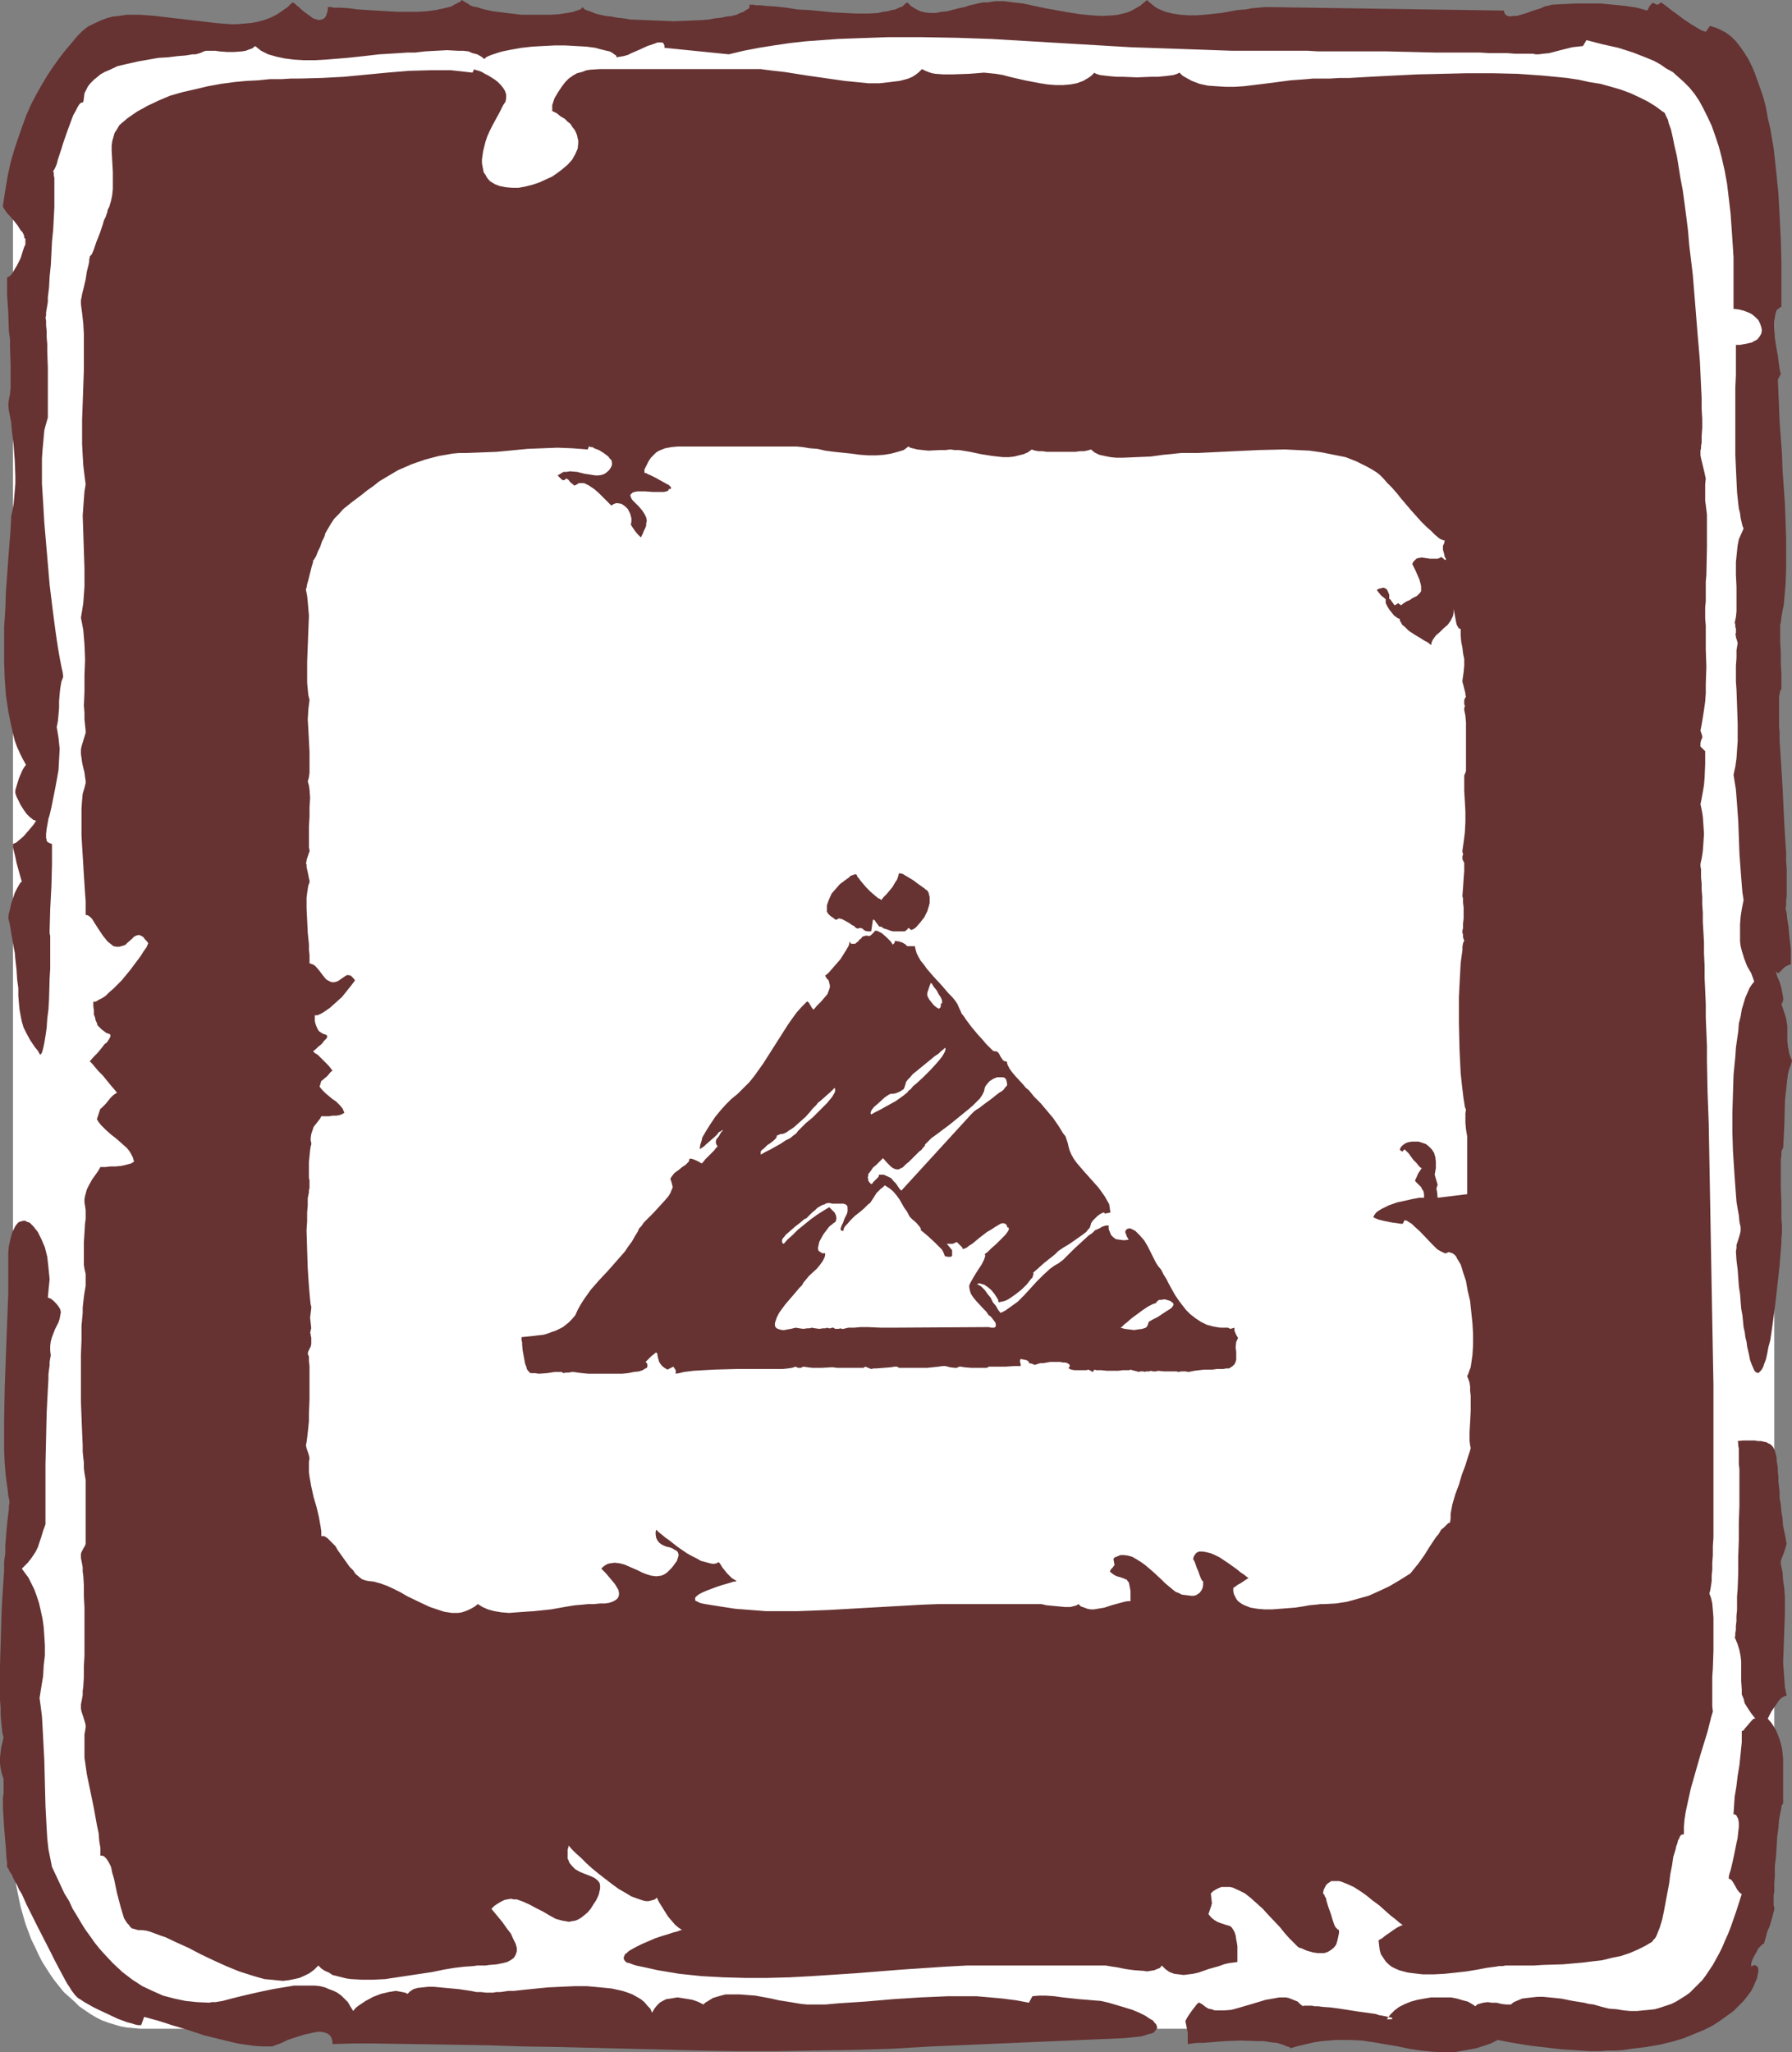
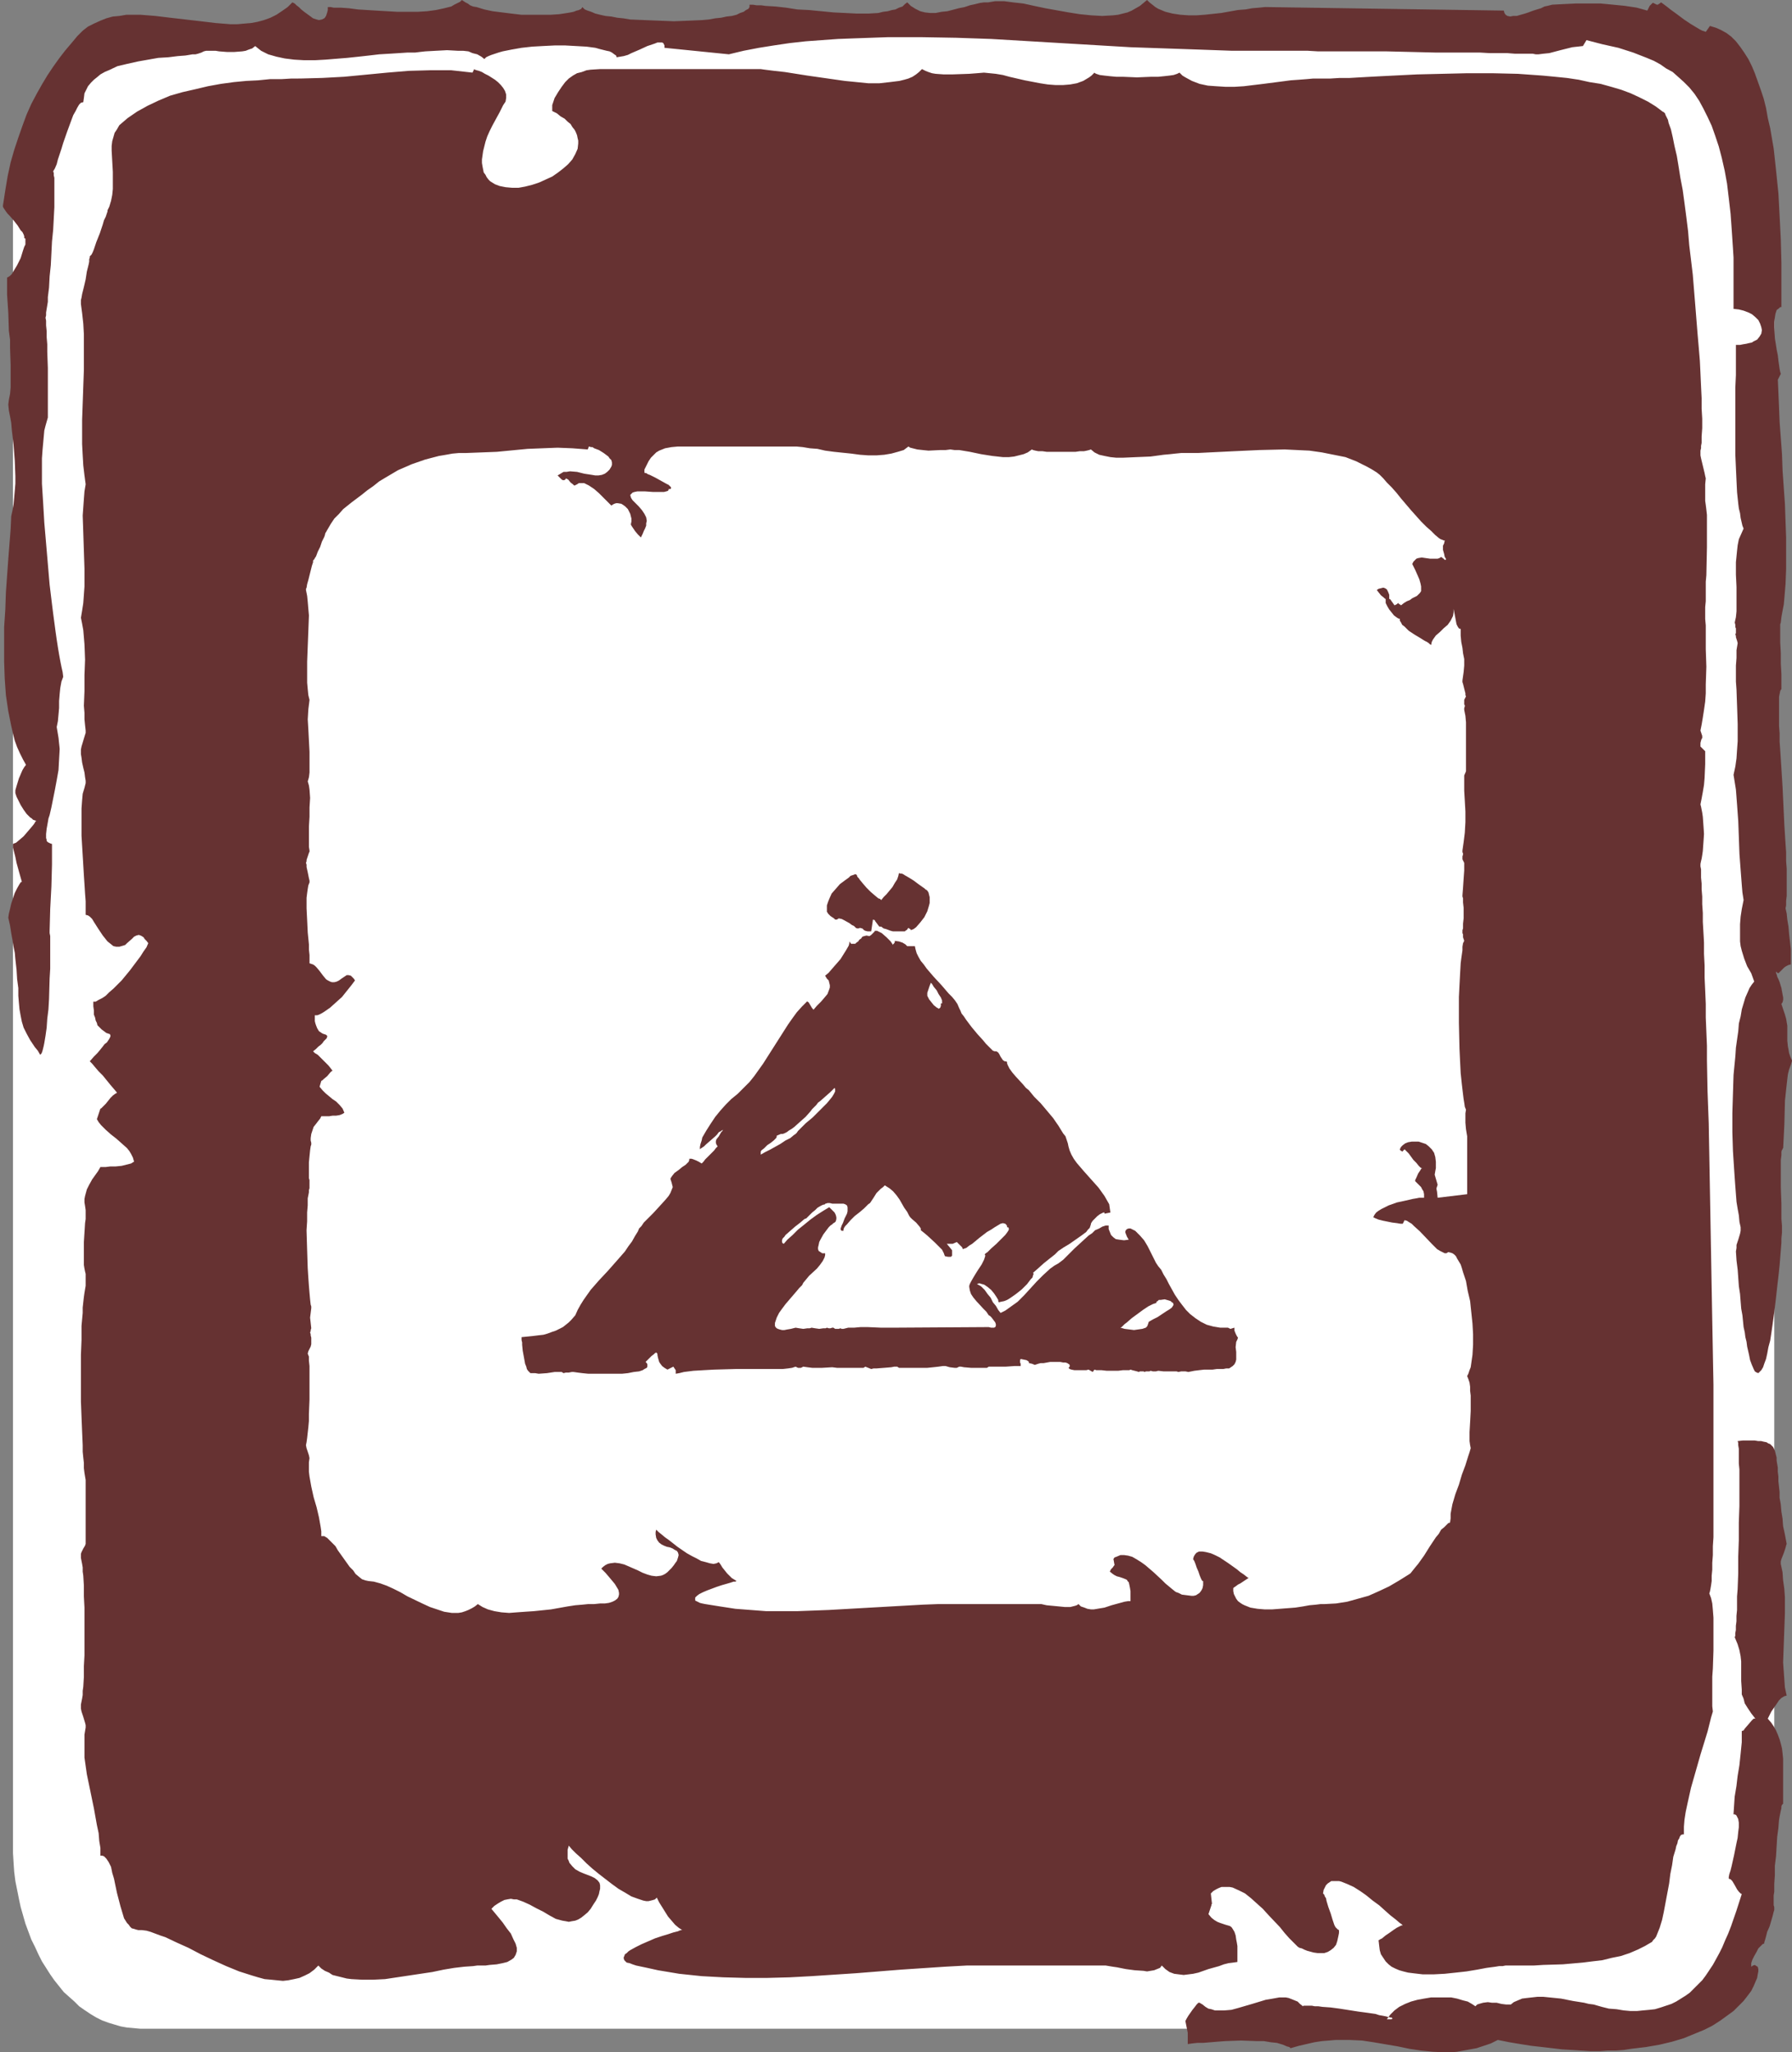
<svg xmlns="http://www.w3.org/2000/svg" xmlns:ns1="http://sodipodi.sourceforge.net/DTD/sodipodi-0.dtd" xmlns:ns2="http://www.inkscape.org/namespaces/inkscape" version="1.0" width="129.724mm" height="148.585mm" id="svg14" ns1:docname="Campground 5.wmf">
  <rect width="100%" height="100%" fill="#808080" stroke="none" />
  <ns1:namedview id="namedview14" pagecolor="#ffffff" bordercolor="#000000" borderopacity="0.25" ns2:showpageshadow="2" ns2:pageopacity="0.0" ns2:pagecheckerboard="0" ns2:deskcolor="#d1d1d1" ns2:document-units="mm" />
  <defs id="defs1">
    <pattern id="WMFhbasepattern" patternUnits="userSpaceOnUse" width="6" height="6" x="0" y="0" />
  </defs>
  <path style="fill:#ffffff;fill-opacity:1;fill-rule:evenodd;stroke:none" d="M 3.555,504.372 V 58.986 56.562 l 0.162,-2.586 0.162,-2.586 0.323,-2.424 0.485,-2.586 0.97,-4.687 1.293,-4.525 0.808,-2.262 0.808,-2.101 0.97,-2.101 0.97,-1.939 0.97,-1.939 1.131,-1.778 1.131,-1.778 1.131,-1.778 1.293,-1.616 1.293,-1.454 1.454,-1.454 1.454,-1.293 1.293,-1.293 1.616,-0.97 1.454,-1.131 1.616,-0.97 1.616,-0.646 1.778,-0.808 1.616,-0.485 1.616,-0.485 1.778,-0.323 1.778,-0.162 1.778,-0.162 H 450.702 l 1.778,0.162 1.778,0.162 1.778,0.323 1.778,0.485 1.616,0.485 1.778,0.808 1.454,0.646 1.616,0.97 1.616,1.131 1.454,0.97 1.454,1.293 1.454,1.293 1.293,1.454 1.293,1.454 1.293,1.616 1.293,1.778 1.131,1.778 0.97,1.778 1.131,1.939 0.97,1.939 1.778,4.202 0.646,2.262 0.808,2.262 0.485,2.262 0.646,2.424 0.323,2.262 0.485,2.586 0.323,2.424 0.162,2.586 0.162,2.586 v 2.424 445.386 2.747 l -0.162,2.586 -0.162,2.424 -0.323,2.586 -0.485,2.424 -0.323,2.424 -0.646,2.262 -0.485,2.262 -0.808,2.262 -0.646,2.262 -0.97,2.101 -0.808,1.939 -0.97,2.101 -1.131,1.939 -0.97,1.778 -1.131,1.778 -1.293,1.616 -1.293,1.616 -1.293,1.616 -1.293,1.293 -1.454,1.293 -1.454,1.293 -1.454,1.131 -1.616,0.97 -1.616,0.97 -1.454,0.808 -1.778,0.646 -1.616,0.485 -1.778,0.485 -1.778,0.323 -1.778,0.162 -1.778,0.162 H 38.299 l -1.778,-0.162 -1.778,-0.162 -1.778,-0.323 -1.616,-0.485 -1.616,-0.485 -1.778,-0.646 -1.616,-0.808 -1.616,-0.97 -1.454,-0.97 -1.616,-1.131 -1.293,-1.293 -1.454,-1.293 -1.454,-1.293 -1.293,-1.616 -1.293,-1.616 -1.131,-1.616 -1.131,-1.778 -1.131,-1.778 -0.97,-1.939 -0.97,-2.101 -0.97,-1.939 -1.616,-4.363 -0.646,-2.262 -0.646,-2.262 -0.485,-2.262 -0.485,-2.424 -0.485,-2.424 -0.323,-2.586 -0.162,-2.424 -0.162,-2.586 z" id="path1" />
-   <path style="fill:#663232;fill-opacity:1;fill-rule:evenodd;stroke:none" d="m 14.221,510.837 -0.485,-2.424 -0.485,-2.424 -0.323,-2.909 -0.162,-2.747 -0.162,-3.071 -0.162,-3.071 -0.162,-6.303 -0.162,-6.303 -0.323,-6.141 -0.162,-3.071 -0.162,-2.747 -0.323,-2.586 -0.323,-2.424 0.485,-3.071 0.485,-2.909 0.162,-2.909 0.323,-2.747 v -2.747 l -0.162,-2.586 -0.162,-2.424 -0.323,-2.262 -0.485,-2.262 -0.485,-2.101 -0.646,-1.939 -0.646,-1.778 -0.808,-1.616 -0.808,-1.616 -0.97,-1.293 -0.808,-1.131 0.808,-0.808 0.808,-0.808 0.646,-0.808 0.485,-0.646 0.97,-1.454 0.646,-1.293 0.485,-1.454 0.485,-1.454 0.485,-1.616 0.646,-1.778 v -9.858 -3.232 -3.232 l 0.162,-7.111 0.162,-6.949 0.162,-3.394 0.162,-3.071 0.162,-2.909 v -1.293 l 0.162,-1.293 0.162,-1.131 v -0.97 l 0.162,-0.97 0.162,-0.808 -0.162,-1.293 v -1.293 l 0.162,-1.293 0.323,-1.131 0.808,-2.101 0.97,-1.939 0.323,-0.97 0.162,-0.97 0.162,-0.808 -0.162,-0.808 -0.485,-0.808 -0.646,-0.808 -0.808,-0.808 -0.646,-0.485 -0.808,-0.323 0.162,-1.778 0.162,-1.616 0.162,-1.616 -0.162,-1.616 -0.162,-1.616 -0.162,-1.454 -0.162,-1.454 -0.323,-1.293 -0.323,-1.293 -0.485,-1.131 -0.485,-1.131 -0.485,-0.97 -0.485,-0.97 -0.646,-0.808 -0.485,-0.646 -0.485,-0.485 -0.646,-0.646 -0.646,-0.162 -0.485,-0.323 H 6.302 l -0.485,0.162 -0.646,0.162 -0.485,0.485 -0.485,0.646 -0.323,0.646 -0.485,0.97 -0.323,1.131 -0.323,1.293 -0.323,1.454 -0.162,1.778 v 1.939 2.101 3.555 3.717 l -0.162,4.04 -0.162,4.202 -0.323,8.565 -0.323,8.888 -0.162,8.565 v 4.202 4.202 l 0.162,3.717 0.323,3.717 0.485,3.394 0.162,1.616 0.323,1.616 v 0.485 l -0.162,0.808 v 0.97 l -0.162,1.131 -0.162,1.454 -0.162,1.454 -0.162,1.778 -0.162,1.939 -0.162,2.101 v 2.101 l -0.323,2.262 v 2.424 l -0.323,5.01 -0.323,5.171 -0.323,10.666 L 0,455.729 v 4.848 2.262 2.262 l 0.162,2.101 v 1.939 l 0.162,1.939 0.162,1.616 0.162,1.454 0.323,1.293 -0.646,2.747 L 0.162,479.485 0,480.94 v 1.454 l 0.162,1.454 0.323,1.454 0.485,1.454 v 4.202 l -0.162,0.808 v 0.97 2.101 l 0.162,2.586 0.162,2.747 0.485,5.656 0.162,2.586 0.162,1.293 v 1.131 0.162 l 0.323,0.162 0.162,0.485 0.323,0.646 0.485,0.646 0.323,0.808 0.485,0.97 0.646,1.131 0.485,1.131 0.808,1.293 1.293,2.909 1.454,2.909 1.616,3.232 3.232,6.303 1.454,2.909 1.454,2.747 1.293,2.424 0.646,1.131 0.646,0.97 0.485,0.808 0.485,0.646 0.485,0.646 0.323,0.323 0.485,0.485 0.808,0.485 0.97,0.646 1.131,0.646 1.131,0.646 1.293,0.646 2.747,1.293 2.747,1.293 1.293,0.485 1.293,0.485 1.293,0.323 0.97,0.323 0.808,0.162 h 0.808 l 0.808,-2.262 1.778,0.485 1.778,0.485 2.101,0.646 1.939,0.646 4.363,1.293 4.363,1.454 4.525,1.131 4.686,1.131 2.262,0.323 2.262,0.323 2.262,0.162 h 2.262 0.162 0.323 l 0.808,-0.323 0.97,-0.323 1.131,-0.485 1.293,-0.646 1.454,-0.485 3.07,-0.97 1.454,-0.323 1.454,-0.323 1.293,-0.162 1.131,0.162 0.97,0.323 0.485,0.323 0.323,0.323 0.323,0.485 0.162,0.485 0.162,0.646 v 0.646 l 5.494,-0.162 h 5.494 l 10.504,0.162 10.504,0.162 10.019,0.162 10.019,0.323 9.858,0.162 19.554,0.485 19.554,0.485 9.858,0.162 h 10.181 l 10.342,-0.162 10.504,-0.162 5.494,-0.162 5.494,-0.162 5.494,-0.323 5.656,-0.323 52.52,-2.262 1.778,-0.162 1.454,-0.162 1.454,-0.162 1.131,-0.323 0.97,-0.323 0.808,-0.162 0.646,-0.323 0.323,-0.485 0.323,-0.323 0.162,-0.323 v -0.323 l -0.162,-0.485 -0.162,-0.323 -0.485,-0.485 -0.323,-0.485 -0.646,-0.323 -1.454,-0.97 -1.616,-0.808 -1.939,-0.808 -2.101,-0.646 -4.363,-1.293 -2.101,-0.485 -2.101,-0.162 -1.778,-0.162 -2.101,-0.162 -4.525,-0.485 -2.262,-0.323 -2.262,-0.162 h -1.939 l -1.778,0.162 -0.97,1.778 -3.394,-0.646 -3.717,-0.485 -3.555,-0.323 -3.717,-0.323 h -3.717 -3.878 l -7.595,0.323 -7.595,0.485 -7.434,0.646 -7.434,0.485 -3.555,0.323 h -3.555 -1.616 l -1.616,-0.162 -1.939,-0.323 -1.939,-0.323 -2.101,-0.323 -2.101,-0.485 -4.363,-0.808 -2.101,-0.162 -2.101,-0.162 h -1.939 -2.101 l -1.778,0.485 -1.616,0.485 -1.293,0.808 -0.808,0.485 -0.485,0.485 -0.646,-0.323 -0.646,-0.323 -0.808,-0.323 -0.97,-0.323 -1.939,-0.323 -2.101,-0.323 -0.97,0.162 -0.97,0.162 -1.131,0.162 -0.97,0.485 -0.808,0.485 -0.808,0.808 -0.646,0.808 -0.646,1.131 -0.485,-1.131 -0.808,-0.808 -0.808,-0.97 -0.97,-0.808 -1.131,-0.646 -1.131,-0.646 -1.293,-0.485 -1.454,-0.485 -1.454,-0.323 -1.454,-0.323 -3.232,-0.323 -3.555,-0.323 h -3.555 l -3.555,0.162 -3.394,0.162 -3.394,0.323 -3.232,0.323 -2.909,0.323 h -1.454 l -1.131,0.162 -1.131,0.162 h -1.131 l -0.808,0.162 h -0.808 -1.131 l -1.293,-0.162 h -1.293 l -1.616,-0.323 -3.232,-0.485 -3.555,-0.323 -3.394,-0.323 h -1.454 l -1.454,0.162 -1.454,0.162 -1.131,0.323 -0.97,0.646 -0.646,0.646 -0.646,-0.323 -0.808,-0.162 -0.808,-0.162 -0.97,-0.162 -0.97,0.162 -0.97,0.162 -2.101,0.485 -2.101,0.808 -2.101,1.131 -1.939,1.293 -0.808,0.646 -0.646,0.808 -0.808,-1.293 -0.646,-1.131 -0.97,-0.97 -0.808,-0.808 -1.131,-0.808 -0.97,-0.485 -1.293,-0.485 -1.131,-0.485 -1.293,-0.323 -1.454,-0.162 h -1.293 -1.454 -2.909 l -2.909,0.485 -2.909,0.485 -3.07,0.646 -2.909,0.646 -2.747,0.646 -2.586,0.646 -2.424,0.646 -0.97,0.162 -0.97,0.162 h -0.97 l -0.808,0.162 -3.394,-0.162 -3.07,-0.323 -3.07,-0.646 -3.07,-0.808 -2.909,-1.293 -2.747,-1.293 -2.747,-1.778 -2.747,-2.101 -2.586,-2.424 -2.424,-2.586 -1.293,-1.454 -1.293,-1.616 -1.131,-1.616 -1.293,-1.778 -1.131,-1.778 -1.131,-1.939 -1.293,-2.101 -0.97,-2.101 -1.293,-2.101 -1.131,-2.424 -1.131,-2.424 z" id="path2" />
  <path style="fill:#663232;fill-opacity:1;fill-rule:evenodd;stroke:none" d="M 10.019,224.632 H 9.858 l -0.162,0.162 -0.162,0.323 -0.323,0.485 -0.808,0.97 -0.97,1.131 -0.97,1.131 -1.131,0.97 -0.97,0.808 -0.485,0.162 -0.323,0.162 v 0.97 l 0.323,1.293 0.323,1.293 0.323,1.616 0.808,2.909 0.323,1.131 0.323,1.131 -0.323,0.162 -0.323,0.485 -0.646,1.131 -0.646,1.293 -0.97,2.909 -0.323,1.454 -0.323,1.293 -0.162,1.131 0.485,2.101 0.323,2.101 0.323,1.778 0.323,1.939 0.323,1.616 0.162,1.778 0.323,2.909 0.162,2.586 0.323,2.424 v 2.101 l 0.162,1.939 0.162,1.778 0.323,1.778 0.323,1.616 0.485,1.616 0.808,1.616 0.97,1.778 1.293,1.939 0.808,0.97 0.646,1.131 0.323,-0.323 0.162,-0.323 0.162,-0.485 0.162,-0.646 0.162,-0.646 0.162,-0.808 0.323,-1.939 0.323,-2.262 0.162,-2.424 0.323,-2.586 0.162,-2.747 0.162,-5.656 0.162,-2.747 v -2.586 -2.424 -2.101 -0.97 -0.808 l -0.162,-0.808 v -0.646 l 0.162,-5.979 0.323,-6.141 0.162,-5.979 v -2.909 -2.747 l -0.485,-0.162 -0.323,-0.162 -0.323,-0.162 -0.323,-0.323 v -0.323 l -0.162,-0.485 v -0.646 -0.485 l 0.162,-1.454 0.323,-1.778 0.162,-0.97 0.323,-0.97 0.485,-2.101 0.485,-2.424 0.485,-2.424 0.485,-2.586 0.485,-2.747 0.162,-2.909 0.162,-2.909 -0.323,-3.071 -0.485,-2.909 0.323,-1.616 0.162,-1.778 0.162,-1.778 v -0.97 -0.97 l 0.162,-1.939 0.162,-1.616 0.323,-1.778 0.485,-1.293 -0.162,-1.293 -0.323,-1.454 -0.323,-1.616 -0.323,-1.778 -0.323,-1.939 -0.323,-2.101 -0.323,-2.262 -0.323,-2.424 -0.323,-2.424 -0.323,-2.586 -0.646,-5.333 -0.485,-5.656 -0.485,-5.656 -0.485,-5.656 -0.323,-5.495 -0.162,-2.586 -0.162,-2.586 v -2.424 -2.424 -2.101 l 0.162,-2.262 0.162,-1.778 0.162,-1.778 0.162,-1.778 0.323,-1.293 0.323,-1.131 0.323,-1.131 v -7.272 -1.939 -4.363 l -0.162,-4.363 v -2.101 l -0.162,-1.939 v -1.616 l -0.162,-1.616 v -1.293 l -0.162,-0.808 0.162,-0.646 v -0.808 l 0.162,-0.97 0.162,-0.97 0.162,-0.97 v -1.293 l 0.323,-2.586 0.162,-3.071 0.323,-3.071 0.323,-6.464 0.323,-3.232 0.162,-3.071 0.162,-3.071 v -2.747 -4.363 -0.97 l -0.162,-0.646 v -0.646 l -0.162,-0.485 0.485,-0.808 0.485,-1.131 0.323,-1.293 0.485,-1.454 0.485,-1.454 0.485,-1.616 1.131,-3.232 1.131,-3.071 0.485,-1.293 0.646,-1.131 0.485,-0.97 0.485,-0.808 0.485,-0.485 0.646,-0.162 0.162,-1.131 0.162,-1.293 0.485,-0.97 0.485,-0.97 0.808,-0.97 0.808,-0.808 0.808,-0.646 0.97,-0.808 1.131,-0.646 1.131,-0.485 2.424,-1.131 2.747,-0.646 2.909,-0.646 2.747,-0.485 2.747,-0.485 2.747,-0.162 2.586,-0.323 2.101,-0.162 0.97,-0.162 0.97,-0.162 h 0.808 l 0.646,-0.162 0.485,-0.162 0.485,-0.162 0.646,-0.323 0.646,-0.162 h 0.808 1.778 l 0.97,0.162 2.101,0.162 h 2.101 l 2.101,-0.162 0.97,-0.162 0.808,-0.323 0.97,-0.323 0.808,-0.646 0.808,0.646 0.808,0.646 0.97,0.485 0.97,0.485 2.262,0.646 2.262,0.485 2.586,0.323 2.747,0.162 h 2.909 l 2.909,-0.162 5.979,-0.485 3.07,-0.323 2.909,-0.323 2.747,-0.323 2.747,-0.162 2.586,-0.162 2.424,-0.162 h 0.97 1.131 l 1.293,-0.162 1.454,-0.162 2.909,-0.162 3.07,-0.162 2.909,0.162 h 1.454 l 1.454,0.162 1.131,0.485 1.293,0.323 1.131,0.646 0.808,0.646 0.485,-0.485 0.646,-0.323 0.808,-0.323 0.97,-0.323 0.97,-0.323 1.131,-0.323 2.424,-0.485 2.747,-0.485 2.909,-0.323 2.909,-0.162 3.232,-0.162 h 2.909 l 2.909,0.162 2.909,0.162 2.424,0.323 1.131,0.323 1.939,0.485 0.808,0.162 0.646,0.323 0.646,0.485 0.485,0.323 0.162,0.485 0.97,-0.162 0.97,-0.162 1.131,-0.323 0.97,-0.485 2.262,-0.97 2.101,-0.97 0.97,-0.323 0.97,-0.323 0.808,-0.323 h 0.646 0.646 l 0.323,0.162 0.323,0.646 v 0.646 l 17.614,1.778 4.04,-0.97 4.202,-0.808 4.04,-0.646 4.363,-0.646 4.363,-0.485 4.363,-0.323 4.525,-0.323 4.363,-0.162 9.211,-0.323 h 9.373 l 9.373,0.162 9.534,0.323 19.069,1.131 19.069,1.131 9.373,0.323 9.373,0.323 9.05,0.323 h 9.05 5.01 1.939 4.686 l 2.747,0.162 h 5.818 2.909 3.232 6.626 l 6.787,0.162 6.626,0.162 h 6.302 3.07 2.909 l 2.747,0.162 h 2.586 2.262 l 2.101,0.162 h 1.939 1.616 1.293 l 0.808,0.162 h 0.646 0.162 v 0 l 1.293,-0.162 1.616,-0.162 3.07,-0.808 3.232,-0.808 1.454,-0.162 1.454,-0.162 0.97,-1.616 v 0 l 4.363,1.131 4.363,0.97 4.04,1.293 3.717,1.454 1.939,0.808 1.778,0.97 1.616,1.131 1.778,0.97 1.454,1.293 1.616,1.454 1.454,1.454 1.454,1.778 1.293,1.939 1.131,2.101 1.131,2.262 1.131,2.424 0.97,2.747 0.97,2.909 0.808,3.071 0.808,3.555 0.646,3.555 0.485,4.04 0.485,4.202 0.323,4.525 0.323,4.848 0.162,2.586 v 2.747 2.586 5.656 3.071 l 1.454,0.162 1.293,0.323 1.293,0.485 0.97,0.485 0.97,0.808 0.808,0.808 0.485,0.97 0.323,0.97 0.162,0.808 -0.162,0.97 -0.485,0.808 -0.646,0.808 -0.97,0.485 -0.485,0.323 -0.808,0.162 -0.646,0.162 -0.97,0.162 -0.808,0.162 h -1.131 v 2.424 2.747 3.071 l -0.162,3.394 v 3.555 11.151 3.717 l 0.162,3.555 0.162,3.555 0.162,3.232 0.323,3.071 0.162,1.293 0.323,1.293 0.162,1.293 0.485,2.101 0.323,0.808 -0.646,1.454 -0.646,1.454 -0.323,1.616 -0.162,1.454 -0.162,1.616 -0.162,1.616 v 3.394 l 0.162,3.394 v 3.394 3.232 l -0.162,1.616 -0.323,1.454 0.162,0.646 v 0.646 l 0.162,0.323 v 1.293 l -0.162,0.323 0.162,0.485 v 0.323 l 0.162,0.485 0.162,0.485 0.162,0.646 -0.323,1.939 v 2.101 l -0.162,2.101 v 4.363 l 0.162,2.262 0.162,4.525 0.162,4.848 v 4.687 l -0.162,2.262 -0.162,2.424 -0.323,2.262 -0.485,2.262 0.646,4.04 0.323,4.202 0.323,4.525 0.323,8.888 0.323,4.363 0.323,4.202 0.162,1.939 0.323,2.101 -0.485,2.424 -0.323,2.101 -0.162,2.101 v 1.616 1.616 1.454 l 0.162,1.293 0.323,1.293 0.646,2.101 0.808,2.101 1.131,1.939 0.808,2.262 -0.646,0.808 -0.646,0.97 -0.485,1.131 -0.646,1.454 -0.485,1.616 -0.485,1.616 -0.323,1.939 -0.485,1.939 -0.162,2.101 -0.323,2.262 -0.323,2.262 -0.162,2.424 -0.485,5.01 -0.162,5.171 -0.162,5.333 v 5.171 l 0.162,5.171 0.323,5.01 0.162,2.424 0.162,2.262 0.162,2.101 0.162,2.101 0.323,1.939 0.323,1.778 0.162,1.778 0.323,1.454 v 0.97 l -0.162,0.808 -0.485,1.616 -0.485,1.454 v 0.808 l -0.162,0.97 0.162,2.424 0.323,2.586 0.162,2.262 0.162,2.262 0.323,2.101 0.162,2.101 0.162,1.939 0.323,1.778 0.162,1.616 0.162,1.616 0.323,1.454 0.162,1.293 0.323,1.293 0.162,1.293 0.485,2.101 0.323,1.616 0.485,1.293 0.485,1.131 0.323,0.646 0.485,0.323 0.485,0.162 0.323,-0.323 0.485,-0.485 0.485,-0.808 0.323,-0.97 0.485,-1.293 0.323,-1.454 0.323,-1.778 0.485,-1.778 0.323,-2.101 0.323,-2.262 0.323,-2.424 0.323,-2.424 0.323,-2.747 0.323,-2.909 0.323,-2.747 0.323,-3.071 0.485,-6.141 v -1.131 l 0.162,-1.616 v -1.778 l -0.162,-1.939 v -2.101 -2.101 l -0.162,-4.363 v -2.101 -3.879 -1.616 l 0.162,-1.293 v -0.97 l 0.162,-0.485 0.162,-0.162 v -0.162 l 0.162,-0.162 0.323,-6.464 0.162,-6.464 0.323,-3.071 0.323,-2.909 0.162,-1.293 0.323,-1.293 0.485,-1.293 0.323,-1.131 -0.485,-1.131 -0.323,-0.97 -0.162,-0.97 -0.162,-0.808 -0.162,-1.616 v -1.454 -1.616 -0.97 l -0.162,-0.97 -0.162,-0.97 -0.323,-1.131 -0.485,-1.454 -0.485,-1.454 0.323,-0.485 0.162,-0.646 v -0.646 l -0.162,-0.808 -0.323,-1.778 -0.485,-1.616 -0.323,-0.808 -0.323,-0.646 -0.162,-0.646 -0.162,-0.323 v -0.323 -0.162 l 0.162,0.162 0.323,0.323 0.323,-0.162 0.162,-0.162 0.808,-0.808 0.485,-0.485 0.485,-0.323 0.646,-0.323 0.646,-0.162 v -4.202 l -0.485,-4.202 -0.162,-1.939 -0.323,-1.939 -0.162,-1.616 -0.323,-1.454 0.162,-0.808 v -1.293 l 0.162,-1.293 v -1.616 -3.717 -2.101 l -0.162,-2.101 v -2.424 l -0.162,-2.262 -0.323,-5.171 -0.485,-10.343 -0.323,-5.171 -0.323,-5.01 -0.162,-2.262 v -2.262 l -0.162,-2.101 v -1.939 -4.687 -1.293 l 0.162,-0.808 0.162,-0.808 0.162,-0.323 0.162,-0.162 v -1.939 -1.131 -1.131 l -0.162,-2.747 v -2.909 l -0.162,-2.909 v -1.293 -3.071 -0.646 l 0.162,-0.485 0.162,-1.454 0.323,-1.778 0.323,-1.616 0.162,-1.778 0.323,-3.879 0.162,-4.04 v -4.202 -4.525 l -0.162,-4.363 -0.162,-4.687 -0.646,-9.212 -0.162,-4.525 -0.323,-4.363 -0.323,-4.363 -0.162,-4.04 -0.162,-3.879 -0.162,-3.717 0.808,-1.616 -0.162,-0.485 -0.162,-0.808 -0.162,-1.131 -0.162,-1.131 -0.162,-1.454 -0.323,-1.616 -0.485,-3.071 -0.162,-3.071 v -1.454 l 0.162,-1.293 0.162,-0.97 0.323,-0.97 0.646,-0.485 0.323,-0.323 h 0.323 v -5.979 -6.141 l -0.162,-6.303 -0.323,-6.464 -0.323,-6.141 -0.646,-6.303 -0.646,-5.979 -0.97,-5.656 -0.646,-2.747 -0.485,-2.747 -0.646,-2.586 -0.808,-2.424 -0.808,-2.262 -0.808,-2.262 -0.808,-1.939 -0.97,-1.939 -1.131,-1.778 -1.131,-1.616 -1.131,-1.454 -1.293,-1.293 -1.293,-0.97 -1.454,-0.808 -1.454,-0.646 -1.616,-0.485 -1.131,1.616 -0.485,-0.162 -0.485,-0.162 -0.646,-0.323 -0.808,-0.485 -0.808,-0.485 -0.808,-0.485 -1.939,-1.293 -1.939,-1.454 -1.778,-1.293 -0.808,-0.646 -0.646,-0.485 -0.646,-0.485 -0.485,-0.323 -0.323,0.323 -0.323,0.162 -0.162,0.162 h -0.323 l -0.323,-0.162 -0.323,-0.162 -0.323,-0.162 h -0.162 l -0.162,0.162 -0.323,0.323 -0.323,0.323 -0.323,0.646 -0.323,0.646 -2.909,-0.808 -3.232,-0.485 -3.232,-0.323 -3.394,-0.323 h -3.555 -3.232 l -3.394,0.162 -3.07,0.162 -0.646,0.162 -0.646,0.162 -0.808,0.162 -0.97,0.485 -2.101,0.646 -1.293,0.485 -0.97,0.323 -1.131,0.323 -1.131,0.323 h -0.97 l -0.808,0.162 -0.808,-0.162 -0.485,-0.323 -0.323,-0.485 -0.162,-0.646 -65.286,-0.97 -1.616,0.162 -1.939,0.162 -1.778,0.323 -2.101,0.162 -4.525,0.808 -4.525,0.485 -2.262,0.162 h -2.262 l -2.262,-0.162 -2.101,-0.323 -1.939,-0.485 -1.939,-0.808 -0.808,-0.485 -0.808,-0.646 -0.808,-0.646 L 313.827,0 l -0.97,0.808 -0.97,0.808 -1.131,0.646 -1.131,0.646 -1.131,0.485 -1.293,0.323 -1.293,0.323 -1.454,0.162 -2.909,0.162 -2.909,-0.162 -3.232,-0.323 -3.07,-0.485 -6.302,-1.131 -3.07,-0.646 -2.909,-0.646 -2.909,-0.323 -2.424,-0.323 h -1.293 -1.131 l -0.97,0.162 -0.97,0.162 h -1.131 l -1.131,0.162 -1.293,0.323 -1.454,0.323 -1.454,0.485 -1.616,0.323 -3.07,0.808 -1.616,0.162 -1.616,0.323 h -1.454 l -1.454,-0.162 -1.293,-0.323 -1.293,-0.646 -1.293,-0.808 -0.97,-0.97 -0.646,0.485 -0.646,0.646 -0.97,0.323 -0.97,0.485 -0.97,0.162 -1.131,0.323 -1.293,0.162 -1.293,0.323 -2.747,0.162 h -3.07 l -3.232,-0.162 -3.232,-0.162 -6.626,-0.646 -3.232,-0.162 -3.07,-0.485 -2.909,-0.323 -2.747,-0.162 -1.131,-0.162 h -1.293 l -0.97,-0.162 h -0.97 v 0.646 l -0.323,0.485 -0.646,0.323 -0.646,0.485 -0.97,0.323 -0.97,0.485 -1.293,0.323 -1.454,0.162 -1.454,0.323 -1.616,0.162 -1.778,0.323 -1.778,0.162 -3.717,0.162 -4.04,0.162 -4.04,-0.162 -4.04,-0.162 -3.878,-0.162 -1.939,-0.323 -1.616,-0.162 -1.616,-0.323 -1.616,-0.162 -1.454,-0.323 -1.293,-0.323 -1.131,-0.485 -0.97,-0.323 -0.808,-0.323 -0.646,-0.646 -0.323,0.485 -0.646,0.323 -0.646,0.162 -0.808,0.323 -0.808,0.162 -0.97,0.162 -2.101,0.323 -2.424,0.162 h -2.586 -2.586 -2.747 l -2.747,-0.323 -2.586,-0.323 -2.586,-0.323 -2.262,-0.485 -2.101,-0.646 -0.97,-0.162 -0.808,-0.323 -0.646,-0.485 -0.646,-0.323 -0.485,-0.323 L 126.371,0 l -0.485,0.485 -1.616,0.808 -0.808,0.485 -1.939,0.485 -2.262,0.485 -2.424,0.323 -2.586,0.162 h -2.747 -2.747 l -5.656,-0.323 -2.586,-0.162 -2.586,-0.162 -2.424,-0.323 -2.262,-0.162 H 91.304 L 90.496,1.939 h -0.808 v 0.808 l -0.162,0.646 -0.162,0.485 -0.162,0.485 -0.323,0.485 -0.162,0.162 -0.646,0.323 -0.808,0.162 -0.646,-0.162 L 85.648,5.01 85.002,4.525 83.224,3.232 82.416,2.586 81.77,1.939 l -0.646,-0.485 -0.162,-0.162 -0.323,-0.323 -0.323,-0.162 -0.323,-0.162 -1.293,1.293 -1.616,1.131 -1.454,0.97 -1.616,0.808 -1.778,0.646 -1.778,0.485 -1.778,0.323 -1.939,0.162 -1.778,0.162 H 63.024 L 58.984,6.303 54.944,5.818 50.742,5.333 46.541,4.848 42.501,4.363 38.461,4.04 h -1.939 -1.939 l -1.939,0.323 -1.778,0.162 -1.778,0.485 -1.616,0.646 -1.778,0.808 -1.616,0.808 -1.454,1.131 -1.454,1.454 -1.616,1.939 -1.778,2.101 -1.616,2.101 -1.616,2.262 -1.616,2.424 -1.454,2.424 -1.454,2.586 L 8.565,28.443 7.272,31.352 6.141,34.422 5.01,37.654 3.878,41.048 2.909,44.442 2.101,48.159 1.454,52.037 0.808,56.239 v 0.323 l 0.162,0.323 0.323,0.485 0.323,0.485 0.485,0.646 0.485,0.485 1.131,1.293 1.131,1.454 0.808,1.293 0.485,0.485 0.323,0.646 0.162,0.485 v 0.485 l 0.323,0.162 v 0.323 0.485 0.808 L 6.626,67.551 6.302,68.521 5.656,70.622 4.686,72.561 4.202,73.369 3.717,74.177 3.232,74.985 2.747,75.47 2.262,75.793 1.939,75.955 v 4.687 l 0.323,4.848 0.162,5.01 0.323,2.424 v 2.262 l 0.162,4.687 v 4.202 1.939 l -0.162,1.778 -0.323,1.616 -0.162,1.293 0.162,1.616 0.323,1.616 0.323,1.778 0.162,1.939 0.485,4.04 0.323,4.363 0.162,4.202 v 2.101 l -0.162,1.939 -0.162,1.939 -0.162,1.778 -0.323,1.778 -0.323,1.454 -0.162,3.555 -0.162,2.101 -0.162,1.939 -0.323,4.202 -0.323,4.525 -0.323,4.525 -0.162,4.687 -0.323,4.848 v 4.687 4.687 l 0.162,4.687 0.323,4.525 0.646,4.363 0.808,4.04 0.485,2.101 0.485,1.939 0.646,1.778 0.808,1.778 0.808,1.616 0.808,1.454 -0.485,0.646 -0.485,0.808 -0.485,1.131 -0.485,1.131 -0.646,2.101 -0.323,1.131 v 0.808 l 0.162,0.485 0.162,0.485 0.485,0.97 0.646,1.293 0.808,1.293 0.808,1.131 0.97,0.97 0.485,0.323 0.323,0.323 0.485,0.162 z" id="path3" />
  <path style="fill:#663232;fill-opacity:1;fill-rule:evenodd;stroke:none" d="m 413.372,548.491 h -1.293 l -1.293,-0.162 -1.293,-0.323 h -1.293 l -1.131,-0.162 -1.293,0.162 -1.131,0.323 -0.485,0.162 -0.485,0.485 -0.97,-0.646 -1.131,-0.646 -1.293,-0.323 -1.616,-0.485 -1.616,-0.323 h -1.778 -1.939 -1.778 l -1.939,0.323 -1.778,0.323 -1.778,0.485 -1.616,0.646 -1.616,0.808 -1.293,0.97 -1.131,1.131 -0.97,1.293 h 0.808 0.485 l 0.162,-0.162 h 0.162 l -0.162,-0.162 -0.162,-0.162 h -0.323 l -0.646,-0.162 -0.646,-0.162 -0.808,-0.162 -0.97,-0.162 -0.97,-0.323 -2.262,-0.323 -2.424,-0.323 -5.171,-0.808 -2.424,-0.323 -2.262,-0.162 -1.131,-0.162 h -0.97 l -0.808,-0.162 h -0.646 -1.293 -0.323 l -0.162,0.162 -0.808,-0.646 -0.646,-0.646 -0.808,-0.323 -0.808,-0.323 -0.808,-0.323 -0.808,-0.162 h -1.778 l -1.778,0.323 -1.939,0.323 -3.717,1.131 -3.878,1.131 -1.778,0.485 -1.939,0.162 h -1.778 -0.808 l -0.97,-0.323 -0.808,-0.162 -0.808,-0.485 -0.808,-0.646 -0.808,-0.485 h -0.323 l -0.485,0.485 -0.485,0.646 -0.646,0.808 -1.131,1.616 -0.485,0.808 -0.323,0.646 0.323,1.616 0.323,1.616 v 1.454 1.616 l 1.131,-0.162 1.454,-0.162 h 1.616 l 1.939,-0.162 1.939,-0.162 2.101,-0.162 4.363,-0.162 4.363,0.162 h 1.939 l 1.939,0.323 1.616,0.162 1.616,0.485 1.131,0.485 0.646,0.162 0.323,0.323 2.262,-0.646 2.101,-0.485 2.101,-0.485 2.101,-0.323 1.939,-0.162 1.939,-0.162 h 1.778 1.778 l 3.555,0.162 3.232,0.485 6.626,1.131 3.07,0.646 3.232,0.485 3.232,0.323 3.232,0.162 h 1.778 l 1.616,-0.162 1.778,-0.323 1.778,-0.323 1.778,-0.323 1.939,-0.646 1.939,-0.646 1.939,-0.97 3.232,0.646 2.909,0.485 3.07,0.485 2.909,0.323 2.747,0.323 2.747,0.323 2.747,0.162 2.424,0.162 2.586,0.162 h 2.424 l 2.262,-0.162 h 2.262 l 2.101,-0.162 2.101,-0.323 4.04,-0.485 3.717,-0.646 3.394,-0.808 3.232,-0.97 2.747,-1.131 2.747,-1.131 2.262,-1.131 2.262,-1.454 1.778,-1.293 1.778,-1.293 1.454,-1.454 1.293,-1.293 1.131,-1.454 0.97,-1.293 0.646,-1.293 0.485,-1.131 0.485,-1.131 0.162,-0.97 0.162,-0.808 v -0.646 l -0.162,-0.646 -0.323,-0.162 -0.485,-0.323 -0.485,0.162 -0.485,0.323 v -0.97 l 0.323,-0.97 0.485,-0.97 0.646,-1.131 0.485,-0.97 0.646,-0.646 0.485,-0.485 0.323,-0.162 h 0.162 v -0.323 l 0.162,-0.485 0.323,-1.131 0.323,-1.293 0.646,-1.454 0.808,-2.747 0.323,-1.293 0.162,-0.485 v -0.485 -0.162 -0.162 l -0.162,-0.485 v -2.747 l 0.162,-0.97 v -2.101 l 0.162,-2.424 v -2.586 l 0.323,-2.586 0.162,-2.747 0.162,-2.586 0.323,-2.424 0.162,-2.101 0.162,-0.97 0.162,-0.808 0.162,-0.808 0.162,-0.646 v -0.485 l 0.162,-0.485 0.162,-0.162 0.162,-0.162 v -4.04 -1.778 -3.555 -1.454 -1.454 l -0.162,-1.616 -0.162,-1.293 -0.323,-1.293 -0.323,-1.131 -0.485,-1.293 -0.485,-1.131 -0.646,-1.131 -0.646,-0.97 -0.97,-1.131 0.485,-0.97 0.485,-0.97 1.454,-2.101 0.646,-0.97 0.646,-0.646 0.808,-0.485 0.646,-0.162 -0.485,-2.262 -0.162,-2.262 -0.323,-4.525 0.162,-4.525 0.162,-4.363 0.162,-4.525 v -4.525 l -0.162,-2.262 -0.323,-2.262 -0.162,-2.262 -0.485,-2.262 v -0.646 l 0.162,-0.646 0.646,-1.616 0.485,-1.454 0.162,-0.646 0.162,-0.485 -0.485,-2.586 -0.485,-2.262 -0.162,-2.101 -0.323,-1.939 -0.162,-1.939 -0.323,-1.778 v -1.616 l -0.162,-1.454 -0.162,-1.454 v -1.293 l -0.162,-1.293 v -1.131 l -0.162,-0.97 -0.162,-0.97 v -0.808 l -0.162,-0.646 -0.323,-1.293 -0.485,-0.97 -0.808,-0.808 -0.485,-0.162 -0.485,-0.323 -0.808,-0.162 -0.646,-0.162 h -0.808 l -0.97,-0.162 h -3.232 l -1.454,0.162 0.162,0.485 v 0.646 l 0.162,0.97 v 1.131 1.454 1.454 l 0.162,1.616 v 10.02 l -0.162,4.525 v 4.848 l -0.162,4.525 v 4.525 l -0.162,4.363 -0.162,1.939 v 1.939 1.778 l -0.162,1.616 v 1.454 l -0.162,1.293 v 1.131 l -0.162,0.808 v 0.808 l -0.162,0.323 0.808,1.939 0.485,1.616 0.323,1.616 0.162,1.454 v 1.454 2.747 1.131 l 0.162,2.424 v 1.293 l 0.485,1.131 0.323,1.293 0.808,1.293 0.97,1.454 1.131,1.454 h -0.485 l -0.485,0.485 -0.97,1.131 -0.97,1.131 -0.323,0.485 -0.485,0.162 v 3.071 l -0.323,3.232 -0.323,3.071 -0.485,2.909 -0.323,2.747 -0.485,2.909 -0.162,2.424 -0.162,2.424 h 0.323 l 0.323,0.162 0.162,0.162 0.162,0.323 0.323,0.646 0.162,0.97 v 1.293 l -0.162,1.293 -0.162,1.616 -0.323,1.454 -0.646,3.232 -0.323,1.454 -0.323,1.454 -0.323,1.293 -0.323,0.97 -0.162,0.808 v 0.485 l 0.485,0.162 0.485,0.485 0.485,0.808 0.808,1.454 0.485,0.646 0.485,0.485 0.323,0.162 -1.454,4.525 -1.454,4.202 -0.808,2.101 -0.808,1.778 -0.808,1.939 -0.808,1.616 -0.97,1.778 -0.808,1.454 -0.97,1.454 -0.97,1.454 -0.97,1.293 -1.131,1.131 -1.131,1.131 -1.131,1.131 -1.131,0.808 -1.293,0.808 -1.293,0.808 -1.293,0.646 -1.454,0.485 -1.454,0.485 -1.616,0.485 -1.454,0.162 -1.778,0.162 -1.616,0.162 h -1.939 l -1.778,-0.162 -1.939,-0.323 -2.101,-0.162 -1.939,-0.485 -2.262,-0.646 -1.293,-0.162 -1.293,-0.323 -3.07,-0.485 -3.232,-0.646 -3.232,-0.323 -1.616,-0.162 h -1.616 l -1.454,0.162 -1.454,0.162 -1.293,0.162 -1.131,0.485 -1.131,0.485 z" id="path4" />
  <path style="fill:#663232;fill-opacity:1;fill-rule:evenodd;stroke:none" d="m 37.814,528.129 h 0.97 l 1.293,0.162 1.131,0.323 1.293,0.485 1.293,0.485 1.454,0.485 3.07,1.454 3.232,1.454 3.394,1.778 3.394,1.616 3.555,1.616 3.555,1.454 3.555,1.131 1.616,0.485 1.778,0.485 1.778,0.162 1.616,0.162 1.616,0.162 1.454,-0.162 1.616,-0.323 1.454,-0.323 1.454,-0.646 1.293,-0.646 1.293,-0.97 1.131,-1.131 0.808,0.808 0.97,0.646 1.131,0.485 0.97,0.646 2.586,0.646 1.293,0.323 1.293,0.162 2.909,0.162 h 3.07 l 3.232,-0.162 3.232,-0.485 6.464,-0.97 3.232,-0.485 3.07,-0.646 2.909,-0.485 2.747,-0.323 2.424,-0.162 1.131,-0.162 h 1.131 1.131 l 1.131,-0.162 1.939,-0.162 1.616,-0.323 1.293,-0.323 1.131,-0.646 0.646,-0.485 0.485,-0.808 0.323,-0.97 v -0.97 l -0.323,-1.131 -0.646,-1.293 -0.646,-1.454 -1.131,-1.454 -1.131,-1.616 -1.454,-1.778 -1.616,-1.939 0.808,-0.808 0.97,-0.646 0.808,-0.485 0.97,-0.485 0.808,-0.162 0.97,-0.162 0.808,0.162 h 0.808 l 1.778,0.646 1.778,0.808 1.778,0.97 1.939,0.97 1.616,0.97 1.778,0.97 1.778,0.485 0.97,0.162 0.808,0.162 0.808,-0.162 0.97,-0.162 0.808,-0.323 0.808,-0.485 0.808,-0.646 0.97,-0.808 0.808,-0.97 0.808,-1.293 0.646,-0.97 0.485,-0.97 0.323,-0.808 0.162,-0.808 0.162,-0.646 v -0.485 -0.485 l -0.162,-0.646 -0.485,-0.646 -0.808,-0.646 -0.97,-0.485 -2.101,-0.808 -1.131,-0.485 -1.131,-0.646 -0.808,-0.808 -0.808,-0.97 -0.162,-0.485 -0.323,-0.646 v -0.808 -0.808 -0.808 l 0.323,-1.131 0.808,0.97 1.131,1.131 1.454,1.293 1.454,1.454 1.616,1.454 1.778,1.454 3.555,2.747 1.778,1.293 1.939,1.131 1.616,0.97 1.778,0.646 1.454,0.485 0.808,0.162 h 0.646 l 0.646,-0.162 0.646,-0.162 0.485,-0.162 0.485,-0.485 0.646,1.293 0.808,1.293 1.616,2.586 0.97,1.131 0.97,1.131 0.97,0.808 0.97,0.646 h -0.162 -0.162 l -0.485,0.162 -0.323,0.162 -1.293,0.323 -1.454,0.485 -1.616,0.485 -1.939,0.646 -3.717,1.616 -1.616,0.808 -1.454,0.808 -0.485,0.323 -0.485,0.485 -0.485,0.323 -0.162,0.485 -0.162,0.323 v 0.323 l 0.162,0.485 0.323,0.323 0.323,0.323 0.808,0.162 0.808,0.323 0.97,0.323 3.07,0.646 2.909,0.646 5.818,0.97 6.141,0.646 5.979,0.323 5.979,0.162 h 5.979 l 6.141,-0.162 5.979,-0.323 12.282,-0.808 12.12,-0.97 12.12,-0.808 5.979,-0.323 h 5.979 31.189 0.808 l 0.97,0.162 0.97,0.162 1.131,0.162 2.424,0.485 2.424,0.323 2.424,0.162 0.97,0.162 1.939,-0.323 0.808,-0.323 0.808,-0.323 0.485,-0.646 0.97,0.97 1.131,0.808 1.293,0.485 1.293,0.162 1.293,0.162 1.293,-0.162 1.293,-0.162 1.454,-0.323 2.747,-0.97 2.909,-0.808 1.293,-0.485 1.293,-0.323 1.293,-0.162 1.131,-0.162 v -1.293 -1.131 -1.131 -0.808 l -0.162,-0.97 -0.162,-0.808 -0.162,-1.131 -0.323,-0.97 -0.485,-0.808 -0.323,-0.485 -0.485,-0.323 -1.131,-0.323 -1.454,-0.485 -0.808,-0.323 -0.808,-0.485 -0.808,-0.646 -0.808,-0.97 0.323,-0.97 0.323,-0.97 0.162,-0.485 v -0.323 h 0.162 l -0.323,-2.909 0.646,-0.646 0.808,-0.485 0.646,-0.323 0.808,-0.323 h 0.808 0.808 0.646 l 0.808,0.162 1.778,0.808 1.616,0.808 1.616,1.293 1.616,1.454 1.616,1.454 1.616,1.778 3.07,3.232 1.293,1.616 1.293,1.454 0.646,0.646 0.646,0.646 0.97,0.97 0.485,0.323 0.646,0.162 0.646,0.323 0.808,0.323 1.778,0.485 1.131,0.162 h 0.97 0.808 l 0.97,-0.323 0.808,-0.485 0.808,-0.646 0.646,-0.808 0.323,-0.97 0.323,-1.454 0.162,-0.808 v -0.808 l -0.323,-0.162 -0.323,-0.323 -0.323,-0.323 -0.323,-0.646 -0.485,-1.454 -0.485,-1.616 -0.646,-1.778 -0.485,-1.616 -0.162,-0.808 -0.323,-0.485 -0.162,-0.485 -0.323,-0.323 0.162,-0.97 0.323,-0.646 0.323,-0.646 0.485,-0.485 0.485,-0.323 0.485,-0.323 h 0.646 0.646 0.808 l 0.646,0.162 1.616,0.646 1.778,0.808 1.778,1.131 1.616,1.131 1.778,1.454 1.778,1.293 1.616,1.454 1.454,1.293 1.454,1.131 1.131,0.97 0.485,0.323 0.323,0.323 h -0.323 l -0.323,0.162 -0.97,0.485 -0.97,0.646 -1.131,0.808 -0.97,0.646 -0.97,0.808 -0.323,0.162 -0.323,0.162 -0.162,0.162 h -0.162 l 0.162,1.454 0.162,1.293 0.323,1.131 0.646,0.97 0.646,0.97 0.808,0.808 0.808,0.646 0.97,0.485 1.131,0.485 1.131,0.323 1.293,0.323 1.293,0.162 2.747,0.323 h 2.909 l 3.07,-0.162 3.07,-0.323 2.909,-0.323 2.909,-0.485 2.586,-0.485 2.424,-0.323 0.97,-0.162 h 0.97 l 0.808,-0.162 h 0.808 6.949 l 2.586,-0.162 5.333,-0.162 5.494,-0.485 2.586,-0.323 2.747,-0.323 2.586,-0.646 2.424,-0.485 2.424,-0.808 2.262,-0.97 1.939,-0.97 1.939,-1.131 0.323,-0.485 0.485,-0.485 0.323,-0.485 0.323,-0.808 0.646,-1.616 0.646,-2.101 0.485,-2.262 0.485,-2.586 0.97,-5.171 0.323,-2.586 0.485,-2.424 0.323,-2.262 0.646,-2.101 0.162,-0.808 0.323,-0.808 0.162,-0.808 0.323,-0.485 0.162,-0.485 0.323,-0.485 0.485,-0.162 h 0.323 v -2.101 l 0.162,-1.939 0.323,-2.101 0.485,-2.262 0.97,-4.363 1.293,-4.525 1.293,-4.525 1.293,-4.202 0.646,-2.101 0.485,-1.939 0.485,-1.939 0.485,-1.616 -0.162,-1.454 v -1.778 -4.04 -2.262 l 0.162,-2.262 0.162,-4.848 v -4.687 -2.262 -2.101 l -0.162,-2.101 -0.162,-1.778 -0.323,-1.454 -0.485,-1.293 0.162,-0.485 0.162,-0.808 0.162,-0.97 0.162,-1.131 v -1.454 l 0.162,-1.616 v -1.939 l 0.162,-2.101 v -2.424 l 0.162,-2.424 v -2.747 -2.747 -3.071 -21.17 -3.879 -4.04 -4.202 l -0.162,-8.565 -0.162,-8.727 -0.162,-8.888 -0.323,-18.261 -0.323,-18.1 -0.162,-8.888 -0.323,-8.727 -0.162,-8.404 v -4.04 l -0.162,-3.879 -0.162,-3.879 v -3.717 l -0.162,-3.717 -0.162,-3.555 v -3.232 l -0.162,-3.232 v -3.071 l -0.162,-2.909 -0.162,-2.747 v -2.424 l -0.162,-2.424 v -2.101 l -0.162,-1.939 v -1.616 l -0.162,-1.616 v -1.131 -1.131 l -0.162,-0.808 v -0.485 -0.162 l 0.162,-0.808 0.162,-0.646 0.162,-0.97 0.162,-1.131 0.162,-2.262 0.162,-2.424 -0.162,-2.424 -0.162,-2.262 -0.162,-1.131 -0.162,-0.808 -0.162,-0.808 -0.162,-0.646 0.323,-1.616 0.323,-1.778 0.323,-1.939 0.162,-1.939 0.162,-3.717 v -3.555 l -1.293,-1.293 v -0.485 -0.485 l 0.162,-0.646 0.162,-0.485 0.162,-0.162 v -0.323 -0.323 l -0.162,-0.485 -0.162,-0.485 -0.162,-0.485 0.323,-1.616 0.323,-1.939 0.323,-2.101 0.323,-2.262 0.162,-2.262 v -2.424 l 0.162,-4.848 -0.162,-4.848 v -2.262 -2.101 -2.101 l -0.162,-1.778 v -1.778 -1.454 l 0.162,-1.616 v -3.394 -1.939 l 0.162,-1.778 0.162,-7.757 v -7.111 -1.616 l -0.162,-1.454 -0.162,-1.293 -0.162,-1.131 v -0.97 -1.616 -0.485 -1.454 l 0.162,-1.616 -0.162,-0.646 -0.162,-0.808 -0.97,-4.04 -0.162,-0.808 v -0.646 -0.646 l 0.162,-0.646 v -0.646 l 0.162,-0.808 v -1.778 l 0.162,-2.262 v -2.586 l -0.162,-2.747 v -2.909 l -0.162,-3.232 -0.162,-3.555 -0.162,-3.394 -0.323,-3.879 -0.323,-3.717 -0.646,-8.08 -0.646,-7.919 -0.97,-8.08 -0.323,-3.879 -0.485,-3.879 -0.485,-3.717 -0.485,-3.555 -0.646,-3.394 -0.485,-3.071 -0.485,-2.909 -0.646,-2.747 -0.485,-2.424 -0.485,-2.101 -0.646,-1.778 -0.162,-0.808 -0.323,-0.646 -0.323,-0.646 -0.162,-0.485 -0.323,-0.323 -0.323,-0.162 -1.939,-1.454 -2.101,-1.293 -2.262,-1.131 -2.424,-1.131 -2.586,-0.97 -2.747,-0.808 -2.909,-0.808 -3.07,-0.485 -2.909,-0.646 -3.232,-0.485 -3.232,-0.323 -3.394,-0.323 -6.787,-0.485 -6.949,-0.162 h -6.949 l -6.949,0.162 -6.787,0.162 -6.464,0.323 -3.232,0.162 -3.07,0.162 -2.909,0.162 -2.747,0.162 h -2.747 l -2.586,0.162 h -2.424 -2.262 l -1.778,0.162 -2.101,0.162 -2.262,0.162 -2.424,0.323 -5.01,0.646 -5.333,0.646 -2.586,0.162 h -2.424 l -2.586,-0.162 -2.262,-0.162 -2.262,-0.485 -2.101,-0.808 -1.778,-0.97 -0.808,-0.485 -0.808,-0.808 -0.323,0.162 -0.323,0.162 -0.97,0.323 -1.131,0.162 -1.454,0.162 -1.616,0.162 h -1.939 l -3.878,0.162 -3.878,-0.162 h -1.778 l -1.778,-0.162 -1.454,-0.162 -1.293,-0.162 -0.97,-0.323 -0.323,-0.162 -0.162,-0.162 -0.808,0.808 -0.646,0.485 -0.808,0.485 -0.808,0.485 -1.778,0.646 -1.778,0.323 -1.939,0.162 h -2.101 l -2.101,-0.162 -2.101,-0.323 -4.202,-0.808 -4.202,-0.97 -1.778,-0.485 -1.939,-0.323 -1.616,-0.162 -1.616,-0.162 -1.939,0.162 -2.101,0.162 -4.686,0.162 h -2.262 l -2.262,-0.162 -0.97,-0.162 -0.97,-0.323 -0.808,-0.323 -0.97,-0.485 -0.808,0.808 -0.808,0.646 -0.97,0.646 -1.131,0.485 -1.131,0.323 -1.293,0.323 -1.293,0.162 -1.293,0.162 -2.909,0.323 h -3.07 l -3.232,-0.323 -3.232,-0.323 -6.787,-0.97 -3.394,-0.485 -3.07,-0.485 -3.07,-0.485 -2.909,-0.323 -2.586,-0.323 -1.131,-0.162 h -1.131 v 0 h -37.491 v 0 h -2.747 -2.586 l -2.586,0.162 -1.131,0.162 -1.293,0.485 -1.293,0.323 -1.131,0.646 -1.131,0.808 -0.97,0.97 -0.97,1.293 -0.97,1.454 -0.97,1.616 -0.646,1.939 v 1.616 l 1.293,0.646 0.97,0.808 1.131,0.646 0.808,0.808 0.808,0.646 0.485,0.808 0.646,0.808 0.323,0.646 0.323,0.808 0.162,0.808 0.162,0.646 v 0.808 l -0.162,1.454 -0.646,1.454 -0.808,1.454 -1.131,1.293 -1.293,1.131 -1.454,1.131 -1.616,1.131 -1.778,0.808 -1.778,0.808 -1.939,0.646 -1.939,0.485 -1.778,0.323 h -1.778 l -1.778,-0.162 -1.616,-0.323 -1.293,-0.485 -1.293,-0.808 -0.485,-0.485 -0.485,-0.646 -0.323,-0.646 -0.485,-0.646 -0.162,-0.808 -0.162,-0.808 -0.162,-0.97 v -0.97 l 0.162,-1.131 0.162,-1.131 0.323,-1.293 0.323,-1.293 0.485,-1.454 0.646,-1.454 0.808,-1.616 0.97,-1.778 0.97,-1.778 0.97,-1.939 0.646,-0.97 0.162,-0.97 v -0.97 l -0.323,-0.97 -0.485,-0.808 -0.646,-0.808 -0.808,-0.808 -0.808,-0.646 -1.778,-1.131 -0.97,-0.485 -0.808,-0.485 -0.808,-0.323 -0.646,-0.162 -0.485,-0.162 -0.162,-0.162 v 0 l -0.485,0.97 -2.909,-0.323 -2.909,-0.323 h -2.909 -2.909 l -5.818,0.162 -5.818,0.485 -11.797,1.131 -5.979,0.323 -5.979,0.162 H 79.669 l -2.747,0.162 h -3.07 l -3.232,0.323 -3.232,0.162 -3.394,0.323 -3.555,0.485 -3.555,0.646 -3.394,0.808 -3.555,0.808 -3.394,0.97 -3.07,1.293 -3.07,1.454 -2.909,1.616 -2.586,1.778 -1.131,0.97 -1.131,0.97 -0.646,1.131 -0.646,0.97 -0.323,1.131 -0.323,1.131 -0.162,1.293 v 1.293 l 0.162,2.909 0.162,2.909 v 3.232 1.454 l -0.162,1.616 -0.323,1.616 -0.485,1.616 -0.162,0.323 -0.323,0.646 v 0.323 l -0.162,0.485 -0.323,0.97 -0.485,0.97 -0.323,1.131 -0.808,2.424 -0.97,2.424 -0.323,0.97 -0.323,0.97 -0.323,0.808 -0.323,0.646 -0.323,0.323 -0.162,0.162 v 0.323 l -0.162,0.485 v 0.646 l -0.162,0.808 -0.485,1.939 -0.323,2.101 -0.485,2.101 -0.485,1.939 -0.162,0.97 -0.162,0.646 v 0.646 0.485 l 0.323,2.424 0.323,2.909 0.162,2.909 v 3.232 3.232 3.232 l -0.485,13.737 v 3.394 3.232 l 0.162,3.071 0.162,2.747 0.323,2.747 0.323,2.424 -0.323,1.939 -0.162,2.101 -0.162,2.262 -0.162,2.262 0.162,4.687 0.162,5.01 0.162,4.848 v 4.848 l -0.162,2.262 -0.162,2.262 -0.323,2.101 -0.323,1.939 0.323,1.616 0.323,1.778 0.162,1.939 0.162,1.939 0.162,4.202 -0.162,4.202 v 4.363 l -0.162,4.04 0.162,1.939 v 1.778 l 0.162,1.616 0.162,1.454 v 0.646 l -0.162,0.485 -0.485,1.616 -0.485,1.616 -0.162,0.808 v 0.485 0.323 0.485 l 0.162,0.97 0.162,1.293 0.323,1.454 0.323,1.293 0.162,1.293 0.162,0.97 v 0.323 0.323 l -0.162,0.646 -0.162,0.646 -0.485,1.616 -0.162,1.778 -0.162,2.262 v 2.262 2.586 2.586 l 0.162,2.747 0.323,5.333 0.162,2.747 0.162,2.424 0.162,2.586 0.162,2.101 v 2.101 1.616 l 0.646,0.162 0.485,0.323 0.646,0.646 0.485,0.808 1.131,1.778 1.293,1.939 0.646,0.808 0.646,0.808 0.808,0.646 0.808,0.646 0.808,0.162 h 0.808 l 1.131,-0.323 0.485,-0.162 0.485,-0.485 1.293,-1.131 0.646,-0.646 0.646,-0.323 0.646,-0.162 0.485,0.162 0.323,0.162 0.485,0.323 0.323,0.485 0.485,0.485 0.485,0.646 -0.485,1.131 -0.808,1.131 -0.808,1.293 -0.97,1.293 -1.939,2.586 -2.262,2.747 -2.262,2.262 -1.131,0.97 -0.97,0.97 -0.97,0.646 -0.97,0.485 -0.808,0.485 h -0.646 v 1.293 l 0.162,1.131 v 1.131 l 0.323,0.808 0.162,0.808 0.323,0.646 0.162,0.646 0.485,0.485 0.646,0.646 0.646,0.485 0.646,0.485 0.485,0.162 0.485,0.162 0.162,0.323 v 0.323 l -0.162,0.323 -0.162,0.323 -0.323,0.485 -0.323,0.485 -0.646,0.485 -0.485,0.646 -0.646,0.808 -0.808,0.97 -0.97,0.97 -1.131,1.293 0.323,0.323 0.323,0.323 0.808,0.97 0.97,1.131 1.131,1.131 2.101,2.586 0.97,1.131 0.808,0.97 -0.162,0.162 -0.323,0.162 -0.646,0.485 -0.646,0.646 -0.646,0.808 -0.646,0.808 -0.646,0.646 -0.485,0.485 -0.162,0.162 h -0.162 l -0.97,2.909 0.485,0.808 0.646,0.808 1.293,1.293 1.454,1.293 1.454,1.131 1.454,1.293 1.454,1.293 0.646,0.808 0.485,0.808 0.485,0.97 0.323,1.131 -0.323,0.162 -0.485,0.323 -1.293,0.323 -1.293,0.323 -1.616,0.162 h -1.454 l -1.293,0.162 h -1.454 l -0.646,1.131 -0.808,1.131 -0.808,1.131 -0.808,1.454 -0.646,1.293 -0.485,1.778 -0.162,0.808 v 0.97 l 0.162,0.97 0.162,1.131 v 0.646 0.808 0.97 l -0.162,1.131 -0.162,2.586 -0.162,2.586 v 2.747 2.424 1.131 l 0.162,0.97 0.162,0.808 0.162,0.646 v 3.232 l -0.162,0.97 -0.162,0.97 -0.162,1.131 -0.162,1.454 -0.162,1.454 v 1.454 l -0.162,1.778 -0.162,1.778 v 3.879 l -0.162,4.04 v 4.202 4.363 4.202 l 0.162,4.202 0.162,4.04 0.162,3.717 v 1.778 l 0.162,1.616 0.162,1.454 v 1.454 l 0.162,1.293 0.162,0.97 0.162,0.97 v 0.808 8.565 4.363 3.232 0.485 l -0.162,0.485 -0.485,0.808 -0.485,0.97 -0.162,0.485 v 0.485 0.646 l 0.162,0.808 0.162,0.808 0.162,0.97 v 1.131 l 0.162,1.131 0.162,2.747 v 2.909 l 0.162,3.071 v 6.464 6.626 l -0.162,2.909 v 2.909 l -0.162,2.747 -0.162,1.131 v 1.131 l -0.162,0.97 -0.162,0.808 -0.162,0.808 v 0.646 0.485 l 0.162,0.808 0.485,1.454 0.485,1.616 0.162,0.646 v 0.646 l -0.323,1.939 v 2.101 2.101 2.101 l 0.646,4.525 0.97,4.687 0.97,4.687 0.808,4.525 0.485,2.262 0.162,2.101 0.323,1.939 v 2.101 h 0.485 l 0.485,0.162 0.323,0.323 0.323,0.323 0.323,0.485 0.323,0.485 0.646,1.293 0.323,1.616 0.485,1.616 0.808,3.879 0.97,3.717 0.485,1.616 0.485,1.616 0.808,1.293 0.485,0.485 0.323,0.485 0.485,0.485 0.646,0.162 0.485,0.162 z" id="path5" />
  <path style="fill:#ffffff;fill-opacity:1;fill-rule:evenodd;stroke:none" d="m 100.838,432.619 1.454,0.162 1.778,0.485 1.778,0.646 1.778,0.808 1.939,0.97 1.939,1.131 4.04,1.939 2.101,0.97 1.939,0.646 1.939,0.646 2.101,0.323 h 1.778 l 0.97,-0.162 0.97,-0.323 0.808,-0.323 0.97,-0.485 0.808,-0.485 0.808,-0.646 1.293,0.808 1.454,0.646 1.778,0.485 1.939,0.323 2.101,0.162 2.101,-0.162 2.262,-0.162 2.424,-0.162 4.686,-0.485 4.525,-0.808 2.101,-0.323 1.939,-0.162 1.616,-0.162 h 1.616 l 1.616,-0.162 h 1.293 l 1.131,-0.162 0.97,-0.323 0.646,-0.323 0.646,-0.485 0.323,-0.485 0.162,-0.646 v -0.485 l -0.162,-0.808 -0.485,-0.808 -0.485,-0.808 -0.808,-0.97 -0.808,-0.97 -0.97,-1.131 -1.131,-1.131 0.485,-0.485 0.646,-0.485 0.646,-0.323 0.646,-0.162 1.293,-0.162 1.293,0.162 1.293,0.323 1.131,0.485 2.586,1.131 1.293,0.646 1.293,0.485 1.131,0.323 1.293,0.162 1.293,-0.162 0.485,-0.162 0.646,-0.323 0.646,-0.485 0.485,-0.485 0.646,-0.646 0.646,-0.808 0.323,-0.485 0.485,-0.646 0.162,-0.485 0.162,-0.485 0.162,-0.646 -0.162,-0.646 -0.323,-0.485 -0.646,-0.323 -0.485,-0.323 -0.808,-0.323 -0.808,-0.162 -0.808,-0.323 -0.646,-0.323 -0.646,-0.485 -0.485,-0.646 -0.323,-0.646 -0.162,-0.97 v -0.646 l 0.162,-0.646 0.646,0.646 0.808,0.646 0.97,0.808 1.131,0.808 2.262,1.778 2.586,1.778 1.454,0.808 1.293,0.646 1.131,0.646 1.293,0.323 1.131,0.323 0.97,0.162 0.808,-0.162 0.646,-0.323 0.485,0.646 0.485,0.808 1.293,1.616 1.293,1.293 0.808,0.485 0.485,0.323 v 0 l -0.323,0.162 h -0.485 l -0.97,0.323 -1.131,0.323 -1.131,0.323 -1.454,0.485 -2.586,0.97 -1.131,0.485 -0.97,0.485 -0.646,0.485 -0.485,0.485 v 0.323 0.162 0.323 l 0.323,0.162 0.323,0.162 0.646,0.323 0.646,0.162 0.808,0.162 4.04,0.646 4.202,0.646 4.202,0.323 4.202,0.323 h 4.363 4.202 l 8.565,-0.323 8.565,-0.485 8.565,-0.485 8.565,-0.485 4.363,-0.162 h 4.202 22.624 0.646 0.646 l 1.454,0.323 3.394,0.323 1.616,0.162 h 1.454 l 0.646,-0.162 0.646,-0.162 0.485,-0.162 0.485,-0.323 0.646,0.646 0.97,0.323 0.808,0.323 0.97,0.162 h 0.808 l 0.97,-0.162 1.939,-0.323 1.939,-0.646 1.778,-0.485 1.778,-0.485 0.97,-0.162 h 0.646 v -1.616 -1.131 l -0.162,-0.97 -0.162,-0.808 -0.162,-0.646 -0.323,-0.323 -0.162,-0.323 -0.323,-0.162 -0.808,-0.323 -0.97,-0.323 -0.646,-0.162 -0.646,-0.323 -0.485,-0.323 -0.808,-0.646 0.323,-0.646 0.485,-0.485 0.323,-0.485 0.162,-0.162 -0.323,-1.778 v 0.162 l 0.323,-0.485 0.485,-0.162 1.131,-0.485 h 0.97 l 1.131,0.162 1.131,0.323 1.131,0.646 1.293,0.808 1.131,0.808 2.262,1.939 2.262,2.101 0.97,0.97 0.97,0.808 0.97,0.808 0.808,0.646 0.323,0.162 0.485,0.162 0.97,0.485 1.293,0.162 1.293,0.162 h 0.646 l 0.646,-0.162 0.485,-0.323 0.485,-0.323 0.485,-0.646 0.323,-0.646 0.162,-0.808 v -1.131 h -0.162 l -0.162,-0.162 -0.323,-0.646 -0.323,-0.808 -0.323,-0.97 -0.485,-1.131 -0.323,-0.97 -0.323,-0.808 -0.323,-0.485 0.162,-0.646 0.162,-0.323 0.323,-0.485 0.323,-0.323 0.646,-0.323 h 0.97 l 0.97,0.162 1.293,0.323 1.131,0.485 1.293,0.646 2.424,1.616 2.262,1.616 0.97,0.808 0.97,0.646 0.808,0.646 0.485,0.323 -0.323,0.162 -0.485,0.323 -1.454,0.97 -0.646,0.323 -0.646,0.485 -0.485,0.323 -0.162,0.162 v 0.808 l 0.162,0.808 0.323,0.646 0.323,0.646 0.485,0.646 0.646,0.485 0.485,0.323 0.646,0.323 1.616,0.646 1.939,0.323 1.939,0.162 h 2.101 l 4.202,-0.323 2.101,-0.162 2.101,-0.323 1.778,-0.323 1.778,-0.162 1.293,-0.162 h 0.646 0.485 l 3.07,-0.162 3.07,-0.485 2.909,-0.808 2.909,-0.808 2.909,-1.293 2.747,-1.293 2.747,-1.616 2.586,-1.616 0.485,-0.323 0.646,-0.808 0.646,-0.808 0.808,-0.97 0.808,-1.131 0.808,-1.131 1.616,-2.586 1.616,-2.424 0.808,-0.97 0.646,-1.131 0.808,-0.646 0.646,-0.646 0.485,-0.485 0.485,-0.162 0.162,-1.131 v -1.293 l 0.485,-2.586 0.808,-2.747 0.97,-2.586 0.808,-2.747 0.97,-2.586 0.808,-2.586 0.323,-0.97 0.323,-1.131 -0.162,-0.808 -0.162,-1.131 v -2.424 l 0.162,-2.747 0.162,-3.071 v -4.202 l -0.162,-1.293 v -1.131 l -0.162,-1.131 -0.323,-0.97 -0.323,-0.808 0.323,-0.646 0.323,-0.97 0.323,-0.808 0.162,-1.131 0.162,-1.131 0.162,-1.131 0.162,-2.747 v -2.909 l -0.162,-2.909 -0.323,-3.071 -0.323,-3.071 -0.646,-2.747 -0.485,-2.747 -0.808,-2.424 -0.323,-1.131 -0.323,-0.97 -0.485,-0.808 -0.485,-0.808 -0.323,-0.646 -0.485,-0.485 -0.485,-0.323 -0.485,-0.162 -0.646,-0.162 -0.485,0.323 h -0.485 l -0.646,-0.323 -0.646,-0.323 -0.808,-0.485 -0.646,-0.646 -0.808,-0.808 -3.232,-3.394 -1.616,-1.454 -0.646,-0.646 -0.808,-0.485 -0.485,-0.323 -0.646,-0.162 -0.485,0.97 h -0.323 -0.323 l -0.97,-0.162 -1.293,-0.162 -2.424,-0.485 -1.293,-0.323 -0.808,-0.323 -0.323,-0.162 -0.323,-0.162 0.323,-0.646 0.485,-0.646 0.646,-0.485 0.808,-0.485 0.97,-0.485 0.97,-0.485 2.262,-0.808 2.262,-0.485 2.101,-0.485 0.97,-0.162 0.808,-0.162 h 0.808 0.485 v -0.97 l -0.162,-0.808 -0.323,-0.485 -0.323,-0.646 -0.808,-0.808 -0.808,-0.808 v -0.323 l 0.323,-0.646 0.485,-1.131 0.323,-0.485 0.323,-0.485 0.162,-0.323 0.323,-0.162 h -0.162 l -0.323,-0.162 -0.485,-0.485 -0.646,-0.808 -0.808,-0.808 -1.293,-1.778 -0.646,-0.646 -0.485,-0.485 -0.323,0.323 -0.162,0.162 -0.162,0.162 -0.162,-0.162 -0.323,-0.162 -0.162,-0.323 0.323,-0.646 0.485,-0.485 0.646,-0.485 0.808,-0.323 0.97,-0.162 h 0.97 0.97 l 0.97,0.323 0.97,0.323 0.808,0.646 0.808,0.808 0.646,0.97 0.323,1.131 0.162,1.293 v 0.808 0.97 l -0.162,0.808 -0.162,0.97 0.808,2.747 -0.323,0.97 v 0 0.162 l 0.162,0.808 0.162,1.616 8.08,-0.97 v -14.06 -1.778 l -0.323,-1.939 -0.162,-1.778 v -1.616 -0.97 l 0.162,-0.97 -0.323,-0.808 -0.162,-1.131 -0.162,-0.97 -0.162,-1.293 -0.323,-2.747 -0.323,-3.071 -0.162,-3.232 -0.162,-3.394 -0.162,-7.111 v -3.555 -3.555 l 0.162,-3.232 0.162,-3.071 0.162,-2.909 0.162,-1.293 0.162,-1.131 0.162,-1.131 v -0.97 l 0.162,-0.97 0.323,-0.646 -0.162,-0.485 -0.162,-0.485 v -0.323 -0.485 l -0.162,-0.323 v -0.485 -0.323 l 0.162,-0.485 v -1.293 l 0.162,-1.454 v -2.909 l -0.162,-1.454 v -1.131 l -0.162,-0.485 v -0.323 l 0.162,-2.101 0.162,-2.424 0.162,-2.262 v -2.101 l -0.485,-0.97 v -0.485 -0.323 l 0.162,-0.485 v -0.323 l -0.162,-0.323 v -0.485 l 0.162,-1.131 0.162,-1.131 0.323,-2.586 0.162,-2.909 v -2.909 l -0.162,-2.909 -0.162,-2.747 v -1.131 -1.293 -0.97 -0.808 l 0.485,-1.131 v -2.101 -2.262 -4.687 -2.262 -2.101 l -0.162,-1.778 -0.162,-0.808 -0.162,-0.808 v -0.485 l 0.162,-0.485 v -0.323 l -0.162,-0.162 v -0.323 -0.323 -0.646 l 0.485,-0.97 -0.162,-0.323 v -0.485 l -0.323,-1.293 -0.323,-1.293 -0.162,-0.485 v -0.485 l 0.162,-1.131 0.162,-1.131 0.162,-1.778 v -1.778 l -0.323,-1.616 -0.162,-1.454 -0.323,-1.616 -0.162,-1.778 v -1.778 l -0.485,-0.162 -0.323,-0.485 -0.323,-0.646 -0.162,-0.808 -0.323,-1.778 -0.162,-0.808 -0.162,-0.808 v 0.97 l -0.162,0.97 -0.323,0.646 -0.323,0.646 -0.808,1.131 -1.131,0.97 -0.97,0.97 -1.131,0.97 -0.808,1.131 -0.323,0.646 -0.162,0.808 -0.323,-0.162 -0.323,-0.323 -0.485,-0.323 -0.646,-0.323 -1.293,-0.808 -1.616,-0.97 -1.454,-0.97 -1.131,-1.131 -0.646,-0.485 -0.323,-0.646 -0.323,-0.485 v -0.485 l -0.485,-0.162 -0.485,-0.323 -0.646,-0.485 -0.646,-0.808 -0.646,-0.808 -0.485,-0.808 -0.485,-0.97 v -1.131 h -0.162 l -0.323,-0.323 -0.808,-0.646 -0.646,-0.808 -0.485,-0.646 0.485,-0.323 0.646,-0.162 0.646,-0.162 0.485,0.162 0.485,0.323 0.323,0.646 0.323,0.808 v 0.485 0.646 l 0.323,0.162 0.323,0.485 0.808,1.131 0.323,-0.162 0.323,-0.162 0.323,-0.323 0.323,0.323 0.323,0.162 0.162,0.162 0.808,-0.646 0.808,-0.485 0.808,-0.323 0.646,-0.485 1.293,-0.646 0.323,-0.323 0.485,-0.485 0.323,-0.485 v -0.485 -0.808 l -0.162,-0.808 -0.323,-1.131 -0.485,-1.131 -0.646,-1.454 -0.808,-1.616 0.323,-0.646 0.485,-0.485 0.323,-0.323 0.485,-0.162 0.97,-0.162 1.131,0.162 1.131,0.162 h 0.97 1.131 l 0.485,-0.162 0.485,-0.323 0.646,0.485 0.323,0.323 h 0.323 v 0.162 -0.323 -0.162 l -0.323,-0.485 -0.162,-0.808 -0.323,-1.131 v -0.646 -0.485 l 0.323,-0.646 0.162,-0.808 h -0.323 l -0.323,-0.162 -0.485,-0.162 -0.485,-0.323 -0.97,-0.808 -1.131,-1.131 -1.293,-1.131 -1.454,-1.454 -2.747,-3.071 -2.747,-3.232 -1.293,-1.616 -1.293,-1.454 -1.293,-1.293 -0.97,-1.131 -0.97,-0.97 -0.808,-0.646 -1.293,-0.808 -1.454,-0.808 -2.909,-1.454 -2.909,-1.131 -3.232,-0.646 -3.232,-0.646 -3.394,-0.485 -3.394,-0.162 -3.394,-0.162 -6.949,0.162 -6.949,0.323 -6.626,0.323 -3.232,0.162 h -3.232 -1.293 l -1.616,0.162 -1.454,0.162 -1.778,0.162 -3.555,0.485 -3.878,0.162 -3.717,0.162 h -1.778 l -1.616,-0.162 -1.616,-0.323 -1.454,-0.323 -1.293,-0.646 -0.97,-0.808 -0.485,0.162 -0.646,0.162 -0.808,0.162 h -1.131 l -1.131,0.162 h -1.293 -5.333 -1.293 l -1.131,-0.162 h -1.131 l -0.808,-0.162 -0.646,-0.162 -0.323,-0.162 -1.131,0.808 -1.131,0.485 -1.293,0.323 -1.293,0.323 -1.454,0.162 h -1.616 l -2.909,-0.323 -3.07,-0.485 -3.07,-0.646 -2.909,-0.485 h -1.293 l -1.131,-0.162 -1.293,0.162 h -1.454 l -3.232,0.162 -1.616,-0.162 -1.454,-0.162 -1.293,-0.323 -0.646,-0.162 -0.485,-0.323 -0.646,0.485 -0.646,0.485 -1.616,0.485 -1.778,0.485 -1.939,0.323 -2.101,0.162 h -2.262 l -2.262,-0.162 -2.424,-0.323 -4.686,-0.485 -2.424,-0.323 -2.101,-0.485 -2.101,-0.162 -1.939,-0.323 -1.778,-0.162 h -1.616 -26.987 -3.717 l -1.778,0.162 -1.778,0.323 -0.808,0.323 -0.808,0.323 -0.808,0.485 -0.646,0.646 -0.808,0.808 -0.646,0.97 -0.485,0.97 -0.646,1.293 v 0.808 l 0.162,0.162 h 0.323 l 0.485,0.323 0.485,0.162 1.616,0.808 1.454,0.808 1.454,0.808 0.646,0.323 0.485,0.485 0.162,0.162 v 0.323 l -0.162,0.162 h -0.485 v 0.162 l -0.162,0.323 -0.485,0.162 -0.646,0.162 h -0.808 -0.97 -1.131 l -2.262,-0.162 h -1.131 -0.97 l -0.808,0.162 -0.485,0.162 -0.485,0.485 -0.162,0.162 0.162,0.646 0.162,0.323 0.323,0.485 0.485,0.485 1.131,1.131 0.97,1.131 0.646,0.97 0.485,0.97 0.162,0.97 -0.162,0.646 v 0.646 l -0.323,0.808 -0.323,0.646 -0.323,0.808 -0.485,0.97 -0.808,-0.808 -0.808,-0.97 -0.646,-0.97 -0.323,-0.485 -0.162,-0.323 0.162,-0.808 v -0.808 l -0.162,-0.646 -0.162,-0.646 -0.323,-0.646 -0.323,-0.646 -0.808,-0.808 -0.97,-0.646 -0.97,-0.162 h -0.485 l -0.485,0.162 -0.323,0.162 -0.485,0.323 -0.485,-0.485 -0.485,-0.485 -1.131,-1.131 -1.293,-1.293 -1.293,-1.131 -1.454,-0.97 -0.646,-0.323 -0.646,-0.323 h -0.646 -0.808 l -0.485,0.323 -0.646,0.323 h -0.162 l -0.323,-0.323 -0.646,-0.485 -0.646,-0.808 -0.323,-0.162 -0.323,-0.162 -0.162,0.323 -0.323,0.162 h -0.323 l -0.323,-0.162 -0.485,-0.485 -0.646,-0.646 0.808,-0.485 0.808,-0.485 h 0.808 l 0.97,-0.162 1.939,0.162 1.939,0.485 2.101,0.323 0.97,0.162 h 0.808 l 0.97,-0.162 0.808,-0.323 0.646,-0.485 0.646,-0.646 0.485,-0.808 0.162,-0.485 v -0.646 l -0.162,-0.646 -0.485,-0.485 -0.323,-0.485 -1.293,-0.97 -1.293,-0.808 -1.293,-0.485 -0.485,-0.323 h -0.485 l -0.323,-0.162 h -0.162 l -0.323,0.808 -4.202,-0.323 -4.04,-0.162 -4.202,0.162 -4.04,0.162 -8.403,0.808 -4.202,0.162 -4.202,0.162 h -1.939 l -1.778,0.162 -1.778,0.323 -1.939,0.323 -3.717,0.97 -3.717,1.293 -3.717,1.616 -3.555,2.101 -1.616,0.97 -1.616,1.293 -1.616,1.131 -1.616,1.293 -2.586,1.939 -2.424,1.939 -1.131,1.293 -1.293,1.293 -0.97,1.454 -1.131,1.939 -0.162,0.323 -0.162,0.162 -0.162,0.646 -0.162,0.485 -0.646,1.293 -0.485,1.454 -0.646,1.293 -0.485,1.293 -0.323,0.485 -0.162,0.323 -0.162,0.162 -0.162,0.162 v 0.162 0.323 l -0.323,0.97 -0.323,1.293 -0.323,1.293 -0.323,1.293 -0.323,1.131 -0.162,0.97 -0.162,0.323 v 0.323 l 0.323,1.616 0.162,1.616 0.162,1.939 0.162,1.778 -0.162,4.202 -0.162,4.202 -0.162,4.202 v 1.939 2.101 1.778 l 0.162,1.778 0.162,1.616 0.323,1.293 -0.162,1.293 -0.162,1.293 -0.162,2.747 0.162,2.747 0.162,3.071 0.162,3.071 v 2.909 2.747 l -0.162,1.293 -0.323,1.131 0.323,1.131 0.162,1.131 0.162,2.262 -0.162,2.586 v 2.586 l -0.162,2.586 v 1.293 3.394 0.97 l 0.162,0.97 v 0.323 l -0.162,0.323 -0.323,0.97 -0.323,0.97 v 0.323 l -0.162,0.485 0.162,0.485 v 0.646 l 0.323,1.454 0.323,1.616 0.162,0.646 v 0.485 l -0.323,0.808 -0.162,0.97 -0.162,1.131 -0.162,1.293 v 2.909 l 0.162,3.232 0.162,3.394 0.323,3.232 v 1.454 l 0.162,1.454 v 1.131 1.131 l 0.485,0.162 0.485,0.162 0.485,0.323 0.485,0.485 0.808,0.97 0.97,1.293 0.808,0.97 0.485,0.323 0.646,0.323 0.485,0.162 h 0.646 l 0.646,-0.162 0.646,-0.323 0.646,-0.485 0.485,-0.323 0.485,-0.323 0.485,-0.323 h 0.485 l 0.646,0.162 0.485,0.485 0.323,0.323 0.323,0.485 -0.485,0.646 -0.485,0.646 -1.293,1.616 -1.293,1.616 -1.616,1.454 -1.616,1.454 -1.616,1.131 -0.808,0.485 -0.646,0.323 -0.485,0.162 h -0.646 v 0.808 0.808 l 0.162,0.646 0.162,0.485 0.323,0.808 0.485,0.808 0.485,0.323 0.485,0.323 0.97,0.323 0.162,0.162 0.162,0.162 v 0.162 l -0.162,0.485 -0.485,0.485 -0.323,0.323 -0.323,0.485 -0.485,0.485 -0.646,0.485 -0.646,0.646 -0.808,0.646 0.485,0.485 0.808,0.485 1.454,1.454 1.454,1.454 0.646,0.808 0.485,0.646 -0.323,0.162 -0.323,0.323 -0.808,0.97 -0.97,0.808 -0.323,0.323 -0.323,0.162 -0.485,1.616 0.808,0.97 0.808,0.808 0.97,0.808 0.97,0.808 0.97,0.646 0.97,0.97 0.808,0.97 0.485,1.131 -0.485,0.323 -0.808,0.323 -0.97,0.162 h -0.97 l -0.97,0.162 H 89.041 87.91 l -0.323,0.646 -0.646,0.808 -0.485,0.646 -0.646,0.808 -0.323,0.97 -0.323,0.97 -0.162,1.131 v 0.646 l 0.162,0.646 v 0.485 l -0.162,0.485 -0.162,1.131 -0.162,1.616 -0.162,1.616 v 1.616 1.454 1.293 l 0.162,0.485 v 0.323 1.939 l -0.162,0.485 v 0.646 l -0.323,1.616 v 1.939 l -0.162,1.939 v 2.424 l -0.162,2.424 0.162,5.333 0.162,5.01 0.162,2.586 0.162,2.262 0.162,1.939 0.162,1.778 0.162,1.454 0.162,0.485 v 0.485 l -0.162,1.293 -0.162,1.293 0.162,1.454 0.162,1.454 -0.162,0.485 V 364.26 l -0.162,0.323 0.162,0.485 v 0.323 l 0.162,0.646 v 1.778 l -0.162,0.646 -0.323,0.646 -0.323,0.646 -0.162,0.646 0.323,0.808 v 1.131 l 0.162,1.454 v 1.616 1.616 1.939 4.04 l -0.162,3.879 v 1.939 l -0.162,1.778 -0.162,1.454 -0.162,1.454 -0.162,1.131 -0.162,0.808 0.162,0.808 0.323,0.97 0.323,0.97 0.162,0.808 -0.162,1.131 v 1.293 1.293 l 0.162,1.293 0.485,2.747 0.646,2.909 0.808,2.747 0.646,2.747 0.485,2.747 0.162,1.131 v 1.293 H 88.718 l 0.808,0.485 0.646,0.646 0.808,0.808 0.808,0.808 0.646,1.131 1.616,2.262 1.616,2.262 0.97,0.97 0.646,0.97 0.97,0.808 0.808,0.646 0.97,0.323 z" id="path6" />
  <path style="fill:#663232;fill-opacity:1;fill-rule:evenodd;stroke:none" d="m 288.617,343.251 0.485,-0.485 0.485,-0.485 1.454,-0.97 1.616,-0.97 1.616,-1.131 1.616,-1.131 1.293,-0.97 0.485,-0.646 0.485,-0.485 0.162,-0.485 0.162,-0.485 v -0.162 l 0.162,-0.323 0.323,-0.485 0.646,-0.646 0.646,-0.646 0.646,-0.485 0.646,-0.323 0.323,-0.162 h 0.162 0.162 v 0.323 l 0.808,-0.162 0.808,-0.162 -0.162,-1.131 -0.162,-1.131 -0.646,-1.131 -0.646,-1.131 -0.808,-1.131 -0.808,-1.131 -4.04,-4.525 -1.939,-2.262 -0.808,-1.131 -0.646,-1.131 -0.485,-1.131 -0.323,-1.131 -0.162,-0.808 -0.323,-0.97 -0.323,-0.97 -0.646,-0.808 -1.293,-2.101 -1.454,-2.101 -3.394,-4.04 -1.778,-1.778 -1.454,-1.778 -0.808,-0.646 -0.808,-0.97 -1.939,-2.101 -0.97,-1.131 -0.808,-1.131 -0.485,-0.97 -0.162,-0.485 v -0.323 l -0.323,-0.162 h -0.323 l -0.485,-0.323 -0.323,-0.485 -0.323,-0.485 -0.323,-0.646 -0.323,-0.485 -0.485,-0.323 h -0.485 l -0.485,-0.162 v 0 l -0.323,-0.323 -0.323,-0.323 -0.646,-0.646 -0.646,-0.646 -0.646,-0.808 -1.616,-1.778 -1.616,-1.939 -1.454,-1.939 -0.646,-0.97 -0.646,-0.808 -0.323,-0.808 -0.323,-0.646 -0.485,-1.131 -0.646,-0.97 -0.808,-0.97 -0.97,-0.97 -1.939,-2.262 -2.101,-2.262 -1.939,-2.262 -0.808,-1.131 -0.808,-0.97 -0.646,-1.131 -0.485,-0.97 -0.323,-1.131 -0.162,-0.808 h -2.101 l -0.485,-0.485 -0.808,-0.485 -0.97,-0.323 -1.131,-0.162 v 0.323 l -0.162,0.323 -0.323,0.323 v 0.162 l -0.323,-0.485 -0.323,-0.485 -1.131,-1.131 -1.293,-1.131 -0.646,-0.323 -0.646,-0.323 h -0.485 -0.162 v 0.162 l -0.485,0.485 -0.485,0.485 -0.485,0.323 -0.808,-0.162 -0.646,0.162 -0.485,0.162 -0.323,0.485 -0.485,0.323 -0.323,0.485 -0.485,0.323 -0.323,0.323 h -1.131 l -0.485,-0.646 v 0.485 l -0.162,0.646 -0.646,1.131 -0.808,1.293 -0.808,1.293 -2.262,2.586 -0.97,1.131 -0.97,0.808 0.485,0.808 0.485,0.485 0.162,0.646 0.162,0.646 v 0.646 l -0.162,0.485 -0.485,1.293 -0.808,0.97 -0.97,1.131 -1.131,1.131 -0.97,1.131 v -0.162 l -0.323,-0.323 -0.485,-0.808 -0.485,-0.808 -0.323,-0.162 v -0.162 l -1.454,1.454 -1.454,1.616 -1.293,1.778 -1.131,1.616 -2.262,3.555 -2.262,3.555 -2.262,3.555 -2.424,3.394 -1.293,1.616 -1.616,1.616 -1.616,1.616 -1.778,1.454 -1.454,1.454 -1.454,1.616 -1.454,1.778 -1.293,1.939 -1.131,1.778 -1.131,1.939 -0.162,0.808 -0.323,0.97 -0.162,0.808 v 0.646 l 0.162,-0.162 0.485,-0.323 0.485,-0.323 0.485,-0.485 1.293,-1.131 1.293,-1.131 0.485,-0.485 0.485,-0.646 0.646,-0.323 0.162,-0.162 0.323,-0.162 v 0 l -0.162,0.323 -0.323,0.323 -0.646,1.131 -0.646,0.808 -0.162,0.485 v 0.485 l 0.162,0.485 0.323,0.485 -0.485,0.485 -0.485,0.646 -1.293,1.293 -1.131,1.131 -0.485,0.646 -0.485,0.485 -0.808,-0.485 -0.646,-0.323 -0.808,-0.323 -0.485,-0.162 h -0.646 v 0.323 l -0.162,0.485 -0.808,0.808 -0.97,0.646 -0.97,0.808 -1.131,0.808 -0.646,0.808 -0.323,0.485 -0.162,0.323 0.162,0.485 0.162,0.485 0.162,0.646 0.162,0.646 -0.323,0.808 -0.323,0.808 -0.485,0.808 -0.808,0.97 -1.616,1.778 -1.778,1.939 -1.778,1.778 -0.808,0.808 -0.646,0.97 -0.646,0.646 -0.323,0.808 -0.808,1.293 -0.808,1.454 -0.97,1.293 -0.97,1.454 -2.262,2.586 -2.424,2.747 -2.424,2.586 -2.262,2.586 -1.939,2.747 -0.808,1.293 -0.808,1.454 -0.646,1.454 -1.131,1.293 -0.646,0.646 -1.616,1.293 -0.97,0.485 -0.97,0.485 -0.97,0.323 -1.293,0.485 -1.131,0.323 -1.454,0.162 -1.293,0.162 -1.616,0.162 -1.616,0.162 v 0.808 l 0.162,0.646 v 0.646 l 0.162,1.616 0.323,1.778 0.323,1.778 0.323,0.808 0.162,0.646 0.323,0.485 0.323,0.323 0.323,0.323 h 0.323 0.97 l 0.97,0.162 2.262,-0.162 2.101,-0.323 h 0.646 0.485 0.808 l 0.485,0.323 0.646,-0.162 h 0.808 l 0.808,-0.162 h 0.162 0.323 l 1.131,0.162 1.293,0.162 1.616,0.162 h 1.778 3.717 3.717 l 1.616,-0.162 1.616,-0.323 1.454,-0.162 0.97,-0.323 0.485,-0.323 0.323,-0.162 0.323,-0.162 0.162,-0.323 v -0.323 -0.323 l -0.162,-0.323 -0.323,-0.323 0.97,-0.97 0.646,-0.646 0.646,-0.485 0.323,-0.323 0.323,-0.162 0.162,0.162 0.162,0.162 v 0.323 l 0.162,0.808 0.323,1.131 0.323,0.485 0.485,0.646 0.646,0.485 0.808,0.485 1.616,-0.808 0.323,0.485 0.323,0.485 v 0.97 l 0.97,-0.162 1.293,-0.323 2.586,-0.323 2.747,-0.162 2.909,-0.162 5.818,-0.162 h 5.494 7.434 l 1.454,-0.162 1.131,-0.162 0.485,-0.162 0.485,-0.162 0.646,0.323 h 0.323 0.485 l 0.646,-0.323 1.131,0.162 1.293,0.162 h 2.747 l 2.747,-0.162 1.293,0.162 h 1.131 0.485 0.646 1.778 1.778 0.808 0.646 l 0.485,-0.323 1.616,0.646 0.646,-0.162 h 0.808 l 2.101,-0.162 1.939,-0.162 0.808,-0.162 h 0.808 l 0.485,0.323 h 4.363 3.394 l 1.616,-0.162 1.454,-0.162 1.131,-0.162 h 0.323 0.485 l 1.131,0.323 1.293,0.162 h 0.323 0.323 l 0.646,-0.323 h 0.485 l 0.808,0.162 1.939,0.162 h 0.97 0.808 0.646 0.323 0.323 0.162 0.323 0.162 0.323 0.323 l 0.485,-0.323 h 2.262 2.424 l 2.262,-0.162 h 0.97 0.808 v -0.646 l -0.162,-0.323 v -0.485 -0.162 l 0.162,-0.323 0.808,0.162 0.808,0.162 0.485,0.323 0.162,0.162 v 0.323 l 0.808,0.162 0.808,0.323 0.485,-0.162 0.485,-0.162 0.646,-0.162 h 0.808 l 1.778,-0.323 h 1.778 0.97 l 0.808,0.162 h 0.646 l 0.485,0.162 0.485,0.323 0.162,0.162 v 0.485 l -0.323,0.323 0.323,0.323 0.485,0.162 0.808,0.162 h 0.808 1.616 0.808 l 0.646,-0.162 1.131,0.646 0.485,-0.646 0.485,0.162 h 0.323 1.131 l 1.454,0.162 h 3.07 l 1.293,-0.162 h 1.293 0.485 l 0.323,-0.162 0.485,0.162 0.646,0.162 0.646,0.162 0.485,0.162 0.323,-0.162 h 0.485 0.162 0.323 l 0.323,0.162 0.323,-0.162 h 0.162 0.646 0.162 l 0.323,-0.162 0.646,0.162 h 0.323 0.485 l 0.646,-0.162 1.454,0.162 h 2.909 0.646 l 0.485,0.162 0.808,-0.162 h 0.646 0.485 l 0.808,0.162 1.616,-0.323 1.293,-0.162 1.454,-0.162 h 1.131 1.131 l 1.131,-0.162 h 1.778 l 0.808,-0.162 h 0.808 l 0.485,-0.323 0.485,-0.323 0.485,-0.485 0.323,-0.646 0.162,-0.646 v -0.97 -0.485 -0.646 l -0.162,-1.293 0.162,-1.454 0.323,-0.646 0.162,-0.485 -0.323,-0.485 -0.323,-0.646 -0.323,-0.808 v -0.808 l -1.131,0.323 -0.646,-0.323 h -0.97 -1.131 l -1.939,-0.323 -1.778,-0.485 -1.616,-0.808 -1.454,-0.97 -1.454,-1.131 -1.131,-1.131 -1.131,-1.454 -0.97,-1.293 -0.97,-1.454 -1.616,-2.909 -0.646,-1.293 -0.808,-1.293 -0.646,-1.293 -0.808,-0.97 -0.323,-0.485 -0.323,-0.485 -0.646,-1.293 -0.808,-1.616 -0.808,-1.616 -0.97,-1.616 -1.131,-1.293 -0.646,-0.646 -0.646,-0.646 -0.646,-0.323 -0.646,-0.323 h -0.485 l -0.485,0.162 -0.323,0.323 -0.162,0.485 0.162,0.485 0.323,0.808 0.485,0.808 -1.293,0.162 -1.293,-0.162 -0.97,-0.162 -0.646,-0.485 -0.646,-0.646 -0.323,-0.808 -0.323,-0.808 v -0.97 h -0.808 l -0.97,0.323 -0.808,0.485 -1.131,0.485 -0.808,0.808 -0.97,0.646 -1.939,1.778 -1.939,1.778 -1.616,1.616 -0.808,0.808 -0.646,0.646 -0.646,0.485 -0.646,0.485 -1.131,0.646 -1.131,0.808 -1.939,1.778 -1.778,1.778 -3.394,3.717 -1.778,1.778 -1.131,0.808 -1.131,0.808 -1.131,0.808 -1.293,0.646 -0.646,-0.808 -0.646,-1.131 -0.808,-0.97 -0.646,-1.293 -0.808,-0.97 -0.808,-1.131 -0.97,-0.97 -1.131,-0.646 0.485,-0.162 h 0.323 l 0.485,0.162 0.646,0.162 0.97,0.646 0.97,0.808 0.808,0.97 0.646,0.97 0.485,0.808 v 0.323 l 0.162,0.323 0.646,-0.162 0.808,-0.162 0.808,-0.323 0.808,-0.485 1.616,-1.131 1.616,-1.293 1.454,-1.454 0.485,-0.646 0.485,-0.646 0.485,-0.485 0.162,-0.646 0.162,-0.323 -0.162,-0.323 1.293,-1.131 1.616,-1.454 1.616,-1.293 z" id="path7" />
  <path style="fill:#663232;fill-opacity:1;fill-rule:evenodd;stroke:none" d="m 226.24,249.52 0.162,0.162 0.162,0.323 0.646,0.646 0.97,0.646 0.323,0.323 h 0.485 l 0.485,-0.323 0.808,0.162 0.646,0.323 1.454,0.808 0.646,0.485 0.646,0.323 0.485,0.485 0.323,0.162 h 0.485 l 0.323,-0.162 0.485,0.162 h 0.162 l 0.485,0.485 0.323,0.162 0.646,0.162 h 0.323 0.646 l 0.485,-3.232 0.485,0.162 0.162,0.323 0.485,0.646 0.485,0.646 0.162,0.162 h 0.485 l 0.646,0.485 0.646,0.162 1.293,0.485 0.646,0.162 h 0.97 0.97 1.293 l 0.162,-0.162 0.485,-0.323 0.162,-0.323 0.323,-0.162 v 0.162 l 0.323,0.162 0.162,0.162 v 0.162 l 0.808,-0.323 0.646,-0.485 1.131,-1.293 1.131,-1.454 0.808,-1.616 0.485,-1.616 0.162,-0.646 v -0.808 -0.808 l -0.162,-0.646 -0.162,-0.646 -0.323,-0.485 -0.162,-0.162 -0.323,-0.162 -0.323,-0.323 -0.485,-0.323 -1.131,-0.808 -1.293,-0.97 -1.293,-0.808 -1.131,-0.646 -0.485,-0.323 -0.485,-0.162 h -0.485 l -0.162,-0.162 -0.162,0.808 -0.323,0.97 -0.646,0.97 -0.646,1.131 -1.616,1.939 -0.808,0.808 -0.646,0.808 -0.323,-0.323 -0.485,-0.162 -0.97,-0.808 -1.131,-0.97 -1.131,-1.131 -0.97,-1.131 -0.808,-0.97 -0.323,-0.485 -0.323,-0.323 -0.162,-0.323 v -0.162 l -0.162,-0.162 -0.323,-0.162 -0.323,0.162 -0.485,0.162 -0.485,0.162 -0.485,0.485 -1.131,0.808 -1.293,0.97 -1.131,1.293 -1.131,1.293 -0.646,1.454 -0.323,0.808 -0.162,0.485 -0.162,0.485 v 0.808 0.485 z" id="path8" />
-   <path style="fill:#ffffff;fill-opacity:1;fill-rule:evenodd;stroke:none" d="m 253.065,313.192 0.808,-0.808 0.97,-0.97 1.131,-0.808 1.293,-0.97 2.586,-1.939 2.586,-2.101 2.586,-2.101 1.131,-0.97 0.97,-0.97 0.97,-0.97 0.646,-0.97 0.485,-0.97 0.162,-0.808 0.162,-0.485 0.323,-0.485 0.808,-0.97 0.97,-0.646 1.131,-0.485 h 0.646 0.485 0.485 l 0.485,0.162 0.323,0.323 0.162,0.485 0.162,0.646 v 0.646 l -0.162,0.162 -0.323,0.323 -0.323,0.485 -0.485,0.485 -0.808,0.485 -0.646,0.485 -1.616,1.293 -1.778,1.293 -1.454,1.131 -0.808,0.485 -0.646,0.485 -0.485,0.485 -0.323,0.323 -19.069,20.847 -0.485,-0.485 -0.97,-1.454 -0.646,-0.646 -0.646,-0.808 -0.97,-0.485 -1.131,-0.485 h -0.646 -0.646 v 0.323 l -0.162,0.323 -0.646,0.646 -0.808,0.808 -0.162,0.323 -0.323,0.162 -0.485,-0.485 -0.323,-0.485 v -0.485 l -0.162,-0.323 0.162,-0.485 v -0.485 l 0.646,-0.808 0.646,-0.97 0.97,-0.808 1.778,-1.778 1.131,1.293 0.97,0.97 0.646,0.485 0.808,0.323 h 0.485 0.323 l 0.485,-0.323 0.485,-0.162 0.485,-0.485 0.485,-0.485 0.808,-0.646 0.646,-0.646 0.323,-0.323 0.485,-0.485 1.293,-1.293 0.646,-0.485 0.485,-0.646 0.485,-0.485 z" id="path9" />
-   <path style="fill:#ffffff;fill-opacity:1;fill-rule:evenodd;stroke:none" d="m 247.571,297.193 0.162,-0.485 0.162,-0.646 0.485,-0.646 0.646,-0.646 0.646,-0.808 0.808,-0.646 1.778,-1.454 1.778,-1.454 1.778,-1.454 0.97,-0.646 0.646,-0.646 0.646,-0.485 0.485,-0.485 0.162,0.323 -0.162,0.646 -0.323,0.646 -0.485,0.808 -0.646,0.808 -0.808,0.97 -1.778,1.939 -1.939,1.939 -1.939,1.778 -0.808,0.646 -0.646,0.808 -0.646,0.485 -0.323,0.485 -0.485,0.323 -0.323,0.323 -1.131,0.808 -1.131,0.808 -1.454,0.808 -2.909,1.616 -1.293,0.646 -1.131,0.646 -0.162,-0.323 v -0.162 l 0.162,-0.485 0.162,-0.323 0.646,-0.808 0.97,-0.808 1.939,-1.778 0.97,-0.646 0.646,-0.323 h 0.646 l 0.808,-0.162 1.131,-0.485 0.485,-0.323 0.485,-0.323 0.162,-0.323 z" id="path10" />
  <path style="fill:#ffffff;fill-opacity:1;fill-rule:evenodd;stroke:none" d="m 314.312,361.674 -0.162,0.485 -0.162,0.485 -0.162,0.323 -0.323,0.323 -0.97,0.323 -1.131,0.162 -1.131,0.162 -1.293,-0.162 -1.293,-0.162 -1.131,-0.323 0.323,-0.162 0.323,-0.323 0.485,-0.485 0.646,-0.485 1.293,-1.131 3.07,-2.262 1.454,-0.97 0.646,-0.323 0.646,-0.323 0.485,-0.162 0.485,-0.162 v -0.323 l 0.323,-0.162 0.323,-0.323 h 0.485 l 1.131,-0.162 1.131,0.323 0.485,0.162 0.323,0.323 0.323,0.162 0.162,0.485 -0.162,0.323 -0.323,0.485 -0.646,0.485 -0.808,0.485 -2.424,1.616 -1.293,0.646 z" id="path11" />
  <path style="fill:#ffffff;fill-opacity:1;fill-rule:evenodd;stroke:none" d="m 251.934,336.625 0.808,0.646 0.97,0.808 2.101,1.939 1.131,1.131 0.808,0.808 0.485,0.97 0.162,0.485 0.162,0.323 0.808,0.162 h 0.808 l 0.323,-0.323 v -0.485 -0.485 -0.485 l -0.646,-0.808 -0.808,-0.97 h 0.323 0.97 0.323 l 1.131,-0.485 0.485,0.485 0.485,0.485 0.485,0.485 0.162,0.485 0.485,-0.162 0.485,-0.162 0.808,-0.646 0.808,-0.485 1.939,-1.616 2.101,-1.616 1.131,-0.646 0.97,-0.646 0.808,-0.485 0.808,-0.485 0.646,-0.162 0.646,0.162 0.162,0.162 0.162,0.162 0.162,0.323 v 0.323 h 0.323 l 0.162,0.323 v 0.323 l -0.162,0.323 -0.323,0.485 -0.485,0.646 -1.131,1.131 -1.293,1.293 -1.454,1.293 -0.485,0.485 -0.485,0.485 -0.485,0.323 -0.323,0.323 0.162,0.162 v 0.323 l -0.162,0.485 -0.162,0.485 -0.646,1.293 -0.97,1.454 -0.808,1.293 -0.485,0.808 -0.646,1.131 -0.323,0.646 -0.162,0.485 v 0.323 l 0.162,0.97 0.323,0.97 0.646,0.97 0.808,0.97 1.939,2.101 0.808,0.808 0.646,0.97 0.323,0.162 0.485,0.485 0.485,0.646 0.485,0.646 0.162,0.485 v 0.323 0.162 l -0.162,0.323 -0.323,0.162 h -0.323 -0.485 l -0.646,-0.162 -26.179,0.162 h -1.616 -1.616 l -3.717,-0.162 h -1.939 l -1.778,0.162 h -1.616 l -1.293,0.323 h -0.485 l -0.323,-0.162 -0.485,0.162 h -0.323 -0.646 l -0.485,-0.323 h -0.323 l -0.485,0.162 h -0.323 -0.162 l -0.485,-0.162 -0.323,0.162 h -0.646 l -1.131,0.162 -1.131,-0.162 -0.97,-0.162 -0.485,0.162 h -0.646 l -1.131,0.162 -1.131,-0.162 -0.97,-0.162 -1.293,0.323 -0.97,0.162 -0.808,0.162 h -0.646 l -0.646,-0.162 -0.485,-0.162 -0.323,-0.162 -0.323,-0.323 -0.162,-0.323 v -0.323 -0.485 l 0.162,-0.485 0.323,-0.97 0.646,-1.293 0.808,-1.131 0.97,-1.293 1.939,-2.262 0.97,-1.131 0.808,-0.97 0.808,-0.808 0.323,-0.646 0.808,-0.97 0.808,-0.97 2.101,-1.939 0.808,-0.97 0.808,-1.131 0.485,-0.97 0.162,-0.646 V 342.928 h -0.808 l -0.485,-0.323 -0.485,-0.323 -0.162,-0.485 v -0.485 l 0.162,-0.646 0.162,-0.808 0.323,-0.646 0.808,-1.454 0.97,-1.293 0.485,-0.646 0.485,-0.485 0.485,-0.323 0.323,-0.323 0.323,-0.162 0.323,-0.323 0.162,-0.646 v -0.485 l -0.162,-0.646 -0.323,-0.646 -0.485,-0.485 -0.97,-0.97 -1.616,0.97 -1.778,1.131 -1.778,1.293 -1.778,1.454 -1.616,1.293 -1.454,1.454 -1.454,1.293 -0.97,1.131 -0.323,-0.162 -0.162,-0.323 v -0.485 l 0.162,-0.485 0.485,-0.485 0.323,-0.485 1.293,-1.131 1.293,-1.131 1.454,-1.131 1.131,-0.97 0.485,-0.162 0.323,-0.323 0.323,-0.323 0.485,-0.485 0.485,-0.485 0.808,-0.646 0.646,-0.646 0.808,-0.485 0.646,-0.323 0.646,-0.162 v -0.162 h 0.162 l 0.485,-0.162 h 0.646 l 0.646,0.162 h 1.778 0.646 0.646 l 0.485,0.162 0.485,0.323 0.162,0.485 v 0.485 0.646 l -0.162,0.646 -0.646,1.293 -0.485,1.293 -0.323,0.646 -0.162,0.485 -0.162,0.485 0.162,0.323 0.162,0.162 h 0.485 v -0.323 l 0.162,-0.485 0.323,-0.485 0.485,-0.485 0.97,-1.131 1.131,-1.131 1.454,-1.131 1.131,-0.97 1.131,-1.131 0.485,-0.323 0.323,-0.485 0.323,-0.485 0.323,-0.485 0.808,-1.293 1.131,-1.131 0.646,-0.485 0.485,-0.485 1.293,0.808 0.97,0.808 0.97,1.131 0.808,1.131 1.293,2.262 0.808,1.131 0.485,0.97 0.323,0.485 0.485,0.485 1.131,0.97 0.97,1.131 0.323,0.485 z" id="path12" />
  <path style="fill:#ffffff;fill-opacity:1;fill-rule:evenodd;stroke:none" d="m 212.504,310.768 1.131,-0.485 h 0.485 l 0.485,-0.162 0.646,-0.323 0.646,-0.485 0.808,-0.485 0.646,-0.485 1.616,-1.454 1.454,-1.293 1.293,-1.454 0.485,-0.646 0.485,-0.485 0.485,-0.485 0.162,-0.162 0.485,-0.646 0.646,-0.485 2.747,-2.424 0.646,-0.646 0.485,-0.485 0.162,0.323 v 0.646 l -0.323,0.646 -0.485,0.808 -0.646,0.808 -0.808,0.97 -1.939,1.939 -1.939,1.939 -1.939,1.616 -0.808,0.808 -0.646,0.646 -0.646,0.646 -0.323,0.485 -0.323,0.323 -0.485,0.323 -0.97,0.808 -1.293,0.646 -1.454,0.97 -2.909,1.616 -1.293,0.646 -1.131,0.646 v -0.323 -0.162 -0.323 l 0.162,-0.323 0.808,-0.646 0.808,-0.808 0.97,-0.646 0.808,-0.646 0.646,-0.646 0.162,-0.323 z" id="path13" />
  <path style="fill:#ffffff;fill-opacity:1;fill-rule:evenodd;stroke:none" d="m 253.712,272.468 v -0.485 -0.323 l 0.323,-0.97 0.323,-0.97 0.323,-0.808 0.162,0.162 0.162,0.162 0.485,0.808 0.808,0.97 0.485,0.97 0.646,0.97 0.323,0.808 v 0.323 0.323 0.162 h -0.323 v 0.646 l -0.162,0.485 -0.162,0.162 -0.323,0.162 -0.162,-0.162 -0.323,-0.162 -0.808,-0.646 -0.646,-0.808 -0.646,-0.808 -0.323,-0.646 z" id="path14" />
</svg>